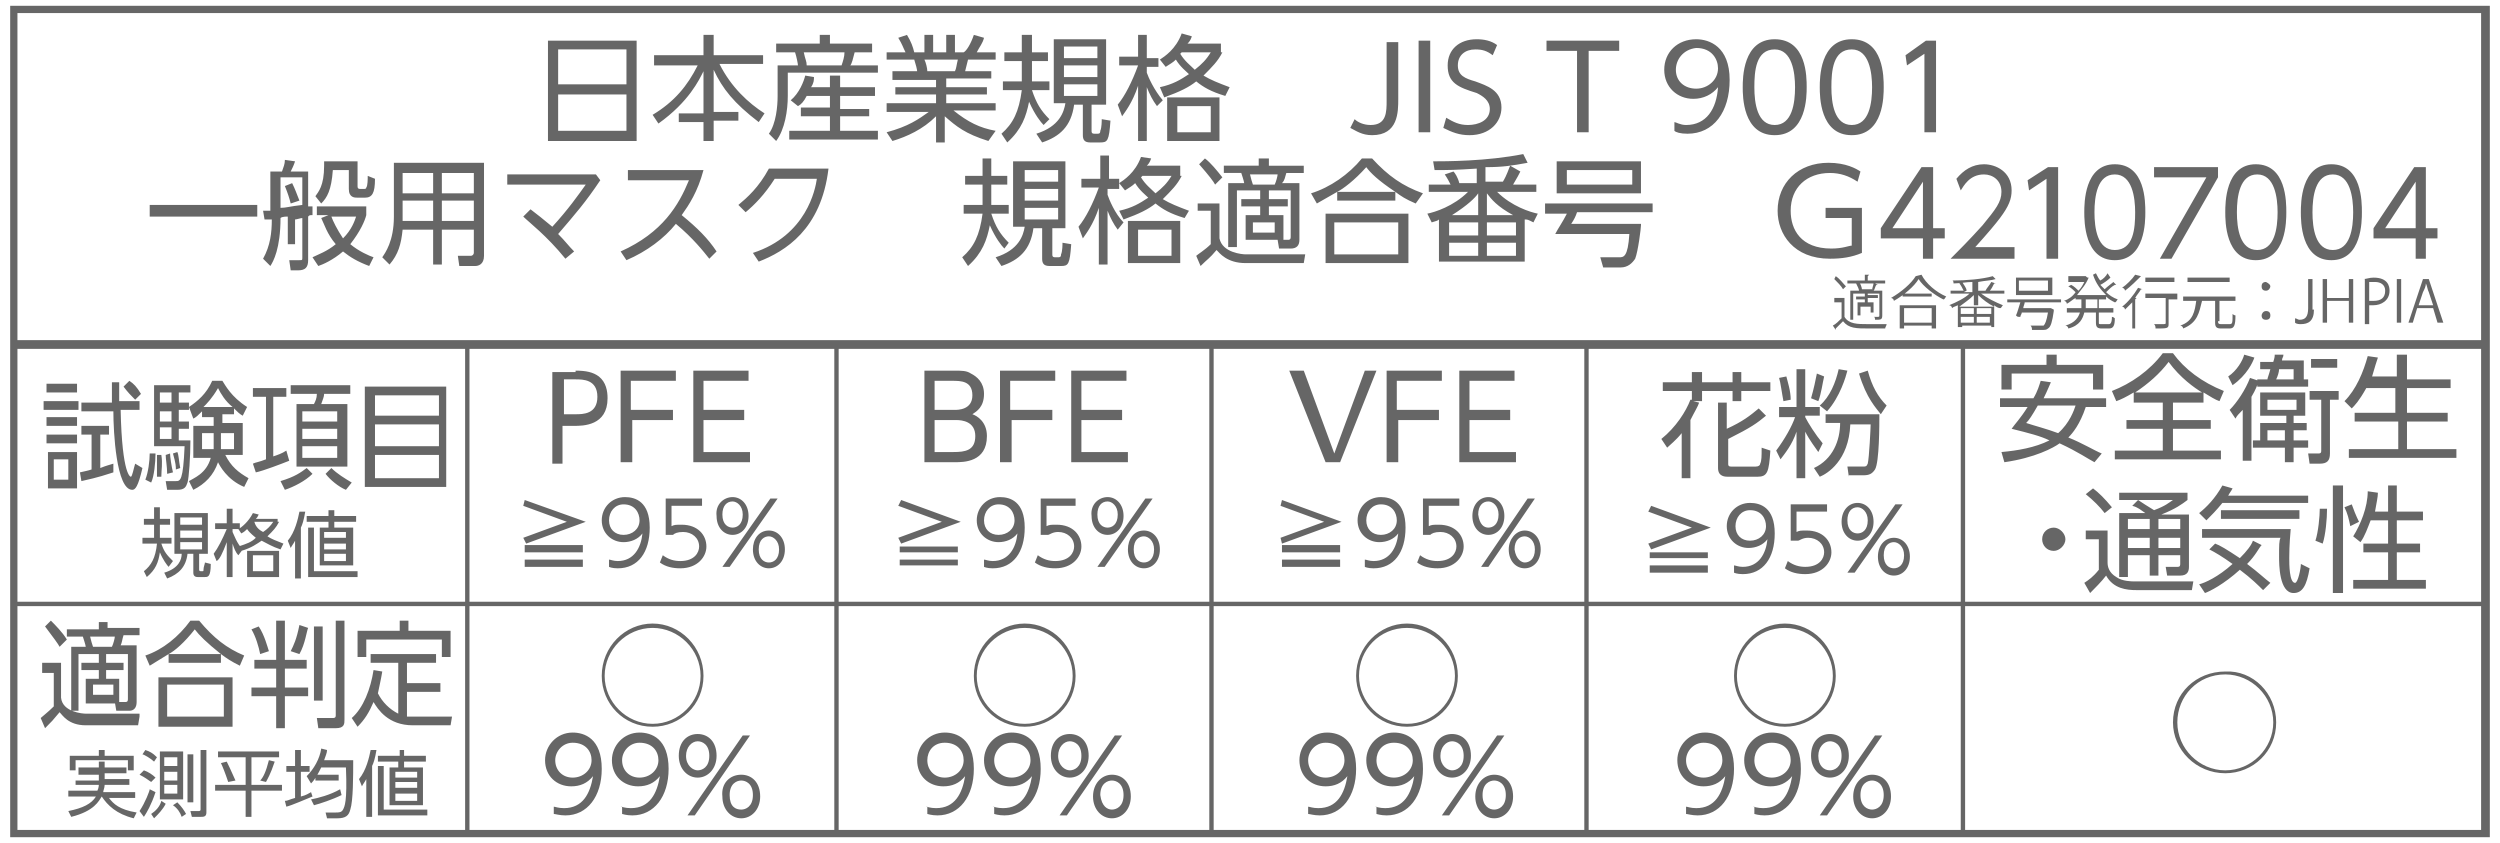
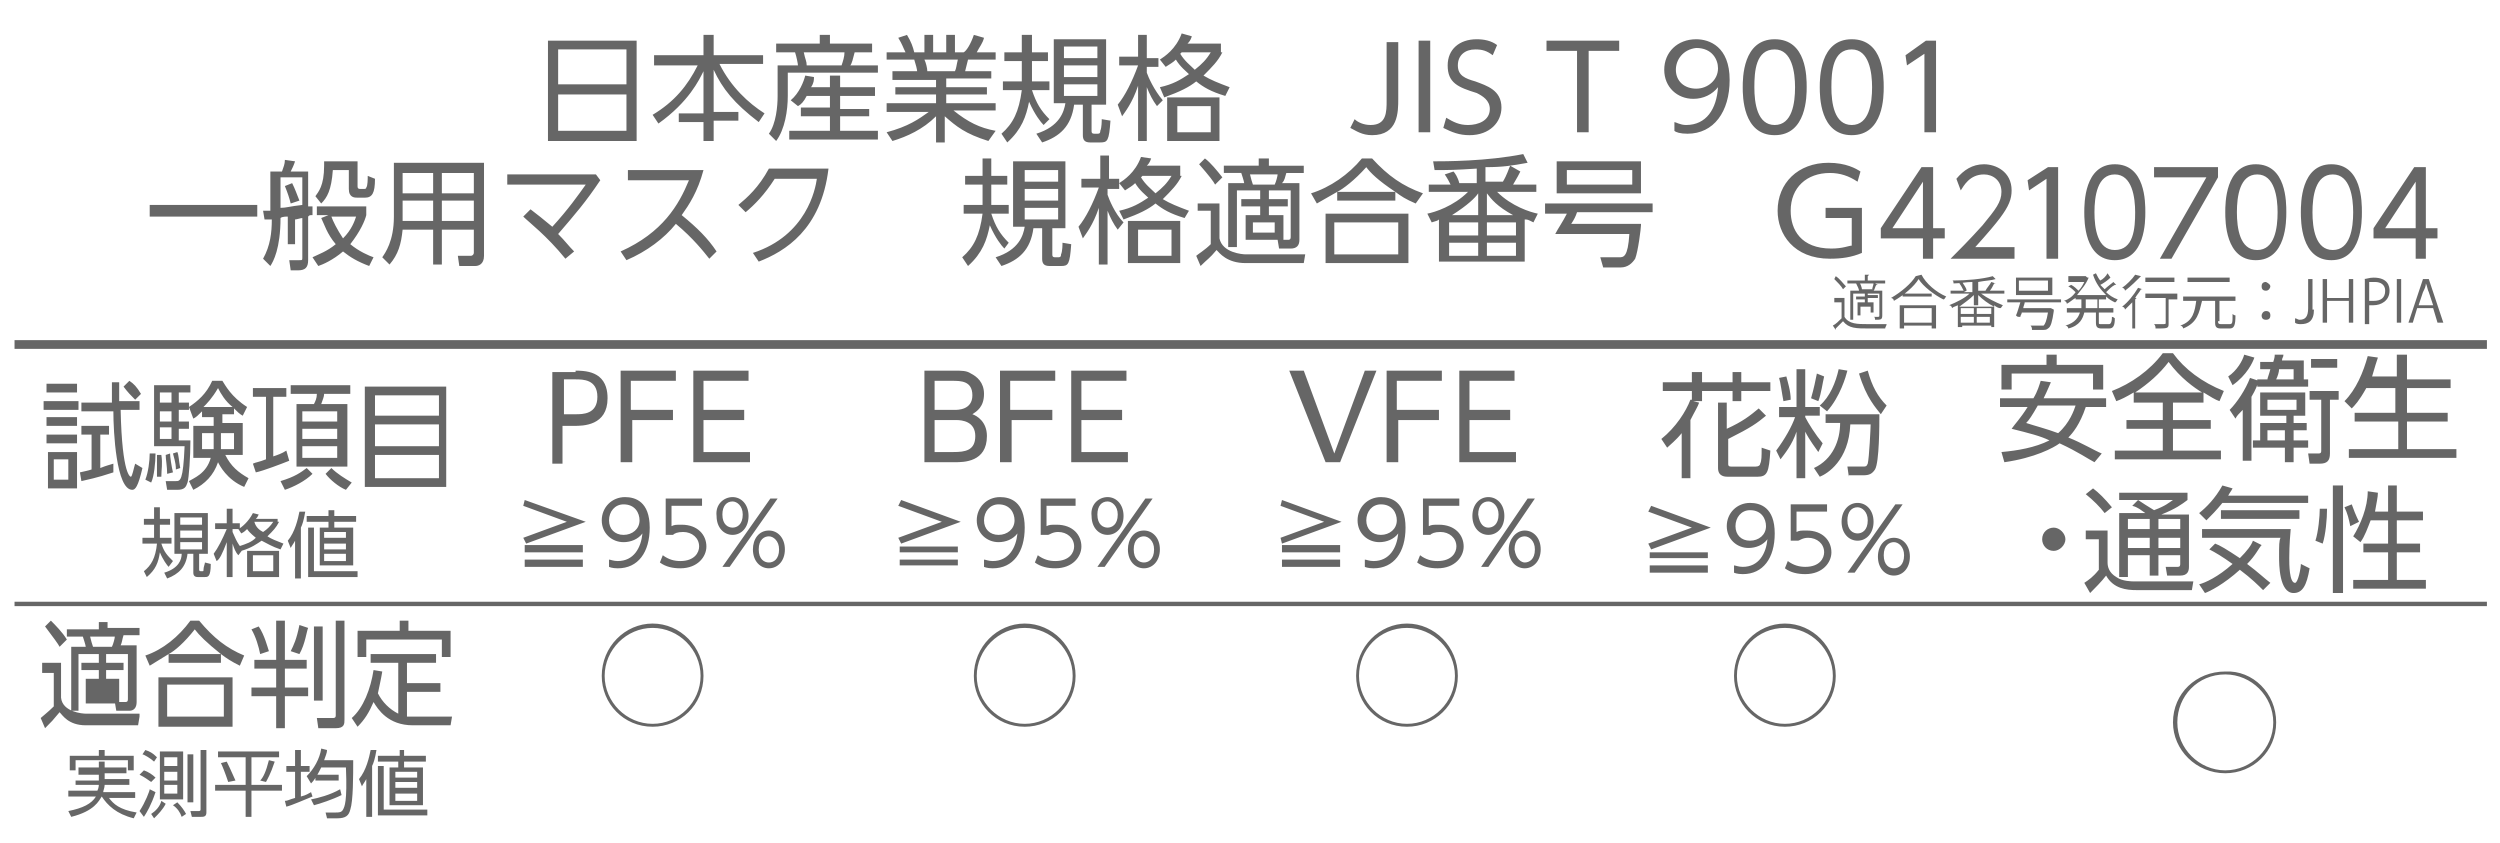
<svg xmlns="http://www.w3.org/2000/svg" version="1.1" id="レイヤー_1" x="0" y="0" viewBox="0 0 172 58" xml:space="preserve">
  <style>.st0{fill:#666}</style>
-   <path class="st0" d="M171.3 57.6H.7V.4h170.6v57.2zM1.2 57.1h169.5V.9H1.2v56.2z" />
-   <path class="st0" d="M9.6 49.3l-.1.6H5.9c-1.2 0-1.6-.7-1.8-.9-.5.6-.5.6-1 1.1l-.3-.7c.1-.1.5-.4.9-.8v-2.3h-.8v-.7h1.3V48c.1 1 1.5 1.1 1.7 1.1h3.7zm-5.5-4.8c-.1-.2-.4-.6-1-1.4l.4-.4c.3.3.8.8 1.1 1.3l-.5.5zm3.3-1.8v.5h2.2v.5H8.5c-.1.3-.1.5-.2.7h1.1v3.9c0 .4-.2.6-.5.6H8l-.1-.6h.7c.1 0 .2 0 .2-.2V45H7.3v.6h1.2v.5H7.3v.6h.9v1.7H5.9v-1.7h.9v-.6H5.6v-.5h1.2V45H5.4v3.9h-.5v-4.4h1c0-.1-.2-.7-.2-.7H4.6v-.5h2.2v-.5h.6zm.3 1.8c.1-.2.2-.6.2-.7H6.2c.1.4.1.4.2.7h1.3zm.1 2.6H6.4v.7h1.4v-.7zm8.7-1.3c-.6-.3-.9-.5-1.3-.8v.6h-3.6V45c-.5.3-.8.5-1.3.8l-.3-.7c1.2-.4 2.3-1.3 3.1-2.4h.6c1 1.2 1.9 1.9 3.1 2.4l-.3.7zm-.5.7V50h-5.1v-3.4H16zm-.6.6h-3.9v2.2h3.9v-2.2zm-.2-2.1c-1-.8-1.5-1.3-1.8-1.7-.7.9-1.4 1.5-1.8 1.7h3.6zm4.4-2.3v2.7h1.5v.6h-1.5v1.3h1.6v.6h-1.6v2.2H19v-2.2h-1.7v-.6H19V46h-1.5v-.6H19v-2.7h.6zM17.9 45c-.1-.5-.3-1.2-.6-1.7l.5-.2c.4.6.6 1.4.7 1.7l-.6.2zm2.1-.2c.2-.4.4-.8.6-1.8l.6.2c-.1.2-.2 1.1-.6 1.8l-.6-.2zm2.2-1.7v5.1h-.6v-5.1h.6zm1.5-.4v6.8c0 .3 0 .6-.6.6h-1.2l-.1-.7h1.1c.2 0 .2-.1.2-.2v-6.5h.6zm3.8 2.9h-2V45H30v.6h-2V47h2.3v.6H28v1.7h3.1l-.1.6h-2.6c-1.7 0-2.4-1.1-2.7-1.6-.3.7-.6 1.2-1.1 1.7l-.4-.6c.8-.7 1.3-2 1.5-3.3l.6.1c-.1.6-.2 1-.3 1.5.3.6.8 1.1 1.4 1.4v-3.5zm.6-2.9v.7H31v1.8h-.6V44h-5.2v1.2h-.6v-1.8h2.9v-.7h.6zM5.4 53.2v-.4h1.4v-.4h.4v.4h1.5v.4H7.2v.4h1.7v.4H7.2c0 .2-.1.4-.1.5h2.2v.4H7.5c.3.4.7.8 1.9 1l-.2.4C8 56 7.4 55.4 7 54.8c-.2.3-.5 1-2.1 1.4l-.2-.4c1-.2 1.6-.5 1.9-1H4.7v-.4h2c.1-.2.1-.4.1-.4H5.2v-.3h1.6v-.4H5.4zm1.8-1.6v.4h2v1h-.4v-.7H5.2v.7h-.4v-1h2v-.4h.4zm2.4 4.2c.4-.6.7-1.4.7-1.5l.4.2c-.3.9-.6 1.4-.8 1.7l-.3-.4zm.8-2c-.3-.2-.4-.3-.8-.5l.3-.3c.3.1.6.3.8.5l-.3.3zm.2-1.4c-.2-.2-.7-.5-.8-.5l.2-.3c.3.1.5.2.8.5l-.2.3zm-.2 3.6c.3-.2.6-.5.7-.9l.3.2c-.2.4-.5.7-.8 1l-.2-.3zm2.2-4.3V55H11v-3.3h1.6zm-.4.4h-.9v.6h.9v-.6zm0 1h-.9v.6h.9v-.6zm0 .9h-.9v.6h.9V54zm.3 2.2c-.1-.3-.3-.6-.6-.8l.3-.2c.3.3.5.6.6.8l-.3.2zm.8-4.3v3.3h-.4v-3.3h.4zm.9 4c0 .3-.2.3-.4.3h-.6l-.1-.4h.6c.1 0 .1-.1.1-.1v-4.1h.4v4.3zm5-4.2v.4h-1.9V54h2.1v.4h-2.1v1.8h-.4v-1.8h-2.1V54h2.1v-1.9H15v-.4h4.2zm-3.5 2.1c-.2-.6-.4-1.1-.5-1.3l.4-.1c.3.6.5 1.1.6 1.3l-.5.1zm2.2-.1c.2-.2.4-.6.6-1.4l.4.1c-.3.9-.5 1.2-.6 1.4l-.4-.1zm3.6 1.1c-.5.2-1.4.6-1.8.7l-.1-.4c.2 0 .3-.1.7-.2v-1.8h-.6v-.4h.6v-1.1h.4v1.1h.6v.4h-.6v1.7c.4-.1.5-.2.7-.3l.1.3zm-.4-1.4c.5-.5.9-1.2 1-1.9l.4.1c0 .2-.1.4-.2.7h2c0 1.1 0 2.8-.2 3.4-.1.4-.3.6-.9.6h-.7l-.1-.4h.7c.2 0 .4 0 .5-.2.1-.2.3-.5.2-2.9h-1.7c-.2.4-.4.8-.7 1.1l-.3-.5zm.3 1.6c.5-.1 1.3-.3 2-.7l.1.4c-.6.3-1.5.6-1.9.7l-.2-.4zm1.9-1.3h-1.6v-.4h1.6v.4zm2.3 2.5h-.4v-2.6c-.1.2-.2.3-.3.5l-.2-.5c.5-.6.7-1.5.8-2h.4c-.1.6-.2.9-.3 1.1v3.5zm2.2-4.6v.4h1.5v.4h-1.5v.4h1.3v2.6h-2.3v-2.6h.6v-.4H26V52h1.5v-.4h.3zm1.6 4.5H26v-3.4h.4v3h3v.4zm-.7-3h-1.5v.4h1.5v-.4zm0 .7h-1.5v.4h1.5v-.4zm0 .8h-1.5v.5h1.5v-.5zm-23.3-27v.6H3v-.6h2.4zm-.1-1.1v.5H3.2v-.6h2.1zm0 2.2v.6H3.2v-.6h2.1zm0 1.2v.6H3.2v-.6h2.1zm0 1.2v2.5h-2v-2.5h2zm-.6.5h-1V33h1v-1.4zm3.1.9c-1.2.4-1.8.5-2.2.6l-.1-.6c.4-.1.5-.1.8-.2v-2.4h-.7v-.6h1.9v.6h-.6v2.3c.5-.2.6-.2.9-.3v.6zm.4-6.3v1.4h1.4v.6H8.3c.1 4.6.7 4.6.7 4.6.1 0 .2-.6.3-.9l.5.3c-.3 1.3-.5 1.5-.7 1.5-1.1 0-1.3-4-1.3-5.4H5.6v-.6h2.1v-1.4h.5zm1.1 1.3c-.3-.3-.5-.5-.8-.9l.4-.4c.3.2.5.4.8.9l-.4.4zM10 33c.2-.5.3-1.3.3-1.8h.4c0 .6-.1 1.6-.3 2L10 33zm3.1-6.5v.5h-.8v.7h.7v.5h-.7v.8h.7v.5h-.7v.8h.8c0 1.1-.1 2.6-.2 2.9-.1.3-.2.5-.7.5h-.7l-.1-.6h.7c.3 0 .5 0 .6-2.4h-2.1v-4.2h2.5zm-2.3 6.3v-1.5h.3c.1.6 0 1 0 1.5h-.3zm1-5.8H11v.7h.8V27zm0 1.3H11v.7h.8v-.7zm0 1.1H11v.8h.8v-.8zm-.3 3.2c0-.5-.1-1-.1-1.3l.3-.1c0 .2.1.9.2 1.3l-.4.1zm.6-.3c0-.2 0-.4-.2-1.1l.3-.1c.1.2.1.6.2 1.1l-.3.1zm.9.8c.3-.2 1.2-.5 1.5-1.6h-1.2v-2.2h1.4v-.6h-.8v-.4c-.3.3-.4.4-.6.5L13 28c.6-.4 1.2-.9 1.6-1.8h.7c.2.3.6 1.1 1.7 1.8l-.3.6c-.2-.1-.4-.3-.6-.5v.4h-.8v.6h1.4v2.2h-1.2c.4.8.9 1.2 1.6 1.6l-.3.6c-1.2-.5-1.7-1.5-1.8-1.7-.3.9-.9 1.5-1.7 1.9l-.3-.6zm1.7-3.3h-.8v1.1h.8v-1.1zM16 28c-.5-.4-.8-.9-1-1.3-.4.7-.8 1.1-1 1.3h2zm-.8 2.3v.6h.9v-1.1h-.9v.5zm4.7 1.4c-.5.2-1.8.7-2.3.8l-.2-.6c.2-.1.4-.1.9-.3v-4.3h-.9v-.6h2.3v.6h-.9v4.1c.3-.1.6-.2.9-.4l.2.7zm-.6 1.4c1-.3 1.4-.6 1.8-.9l.4.4c-.5.5-1.3.9-1.9 1.1l-.3-.6zm4.8-6.6v.6h-1.8c0 .2-.1.4-.2.7h1.8v4.3h-3.5v-4.3h1.2c.1-.2.2-.4.2-.7H20v-.6h4.1zm-.9 1.8h-2.4v.7h2.4v-.7zm0 1.2h-2.4v.7h2.4v-.7zm0 1.2h-2.4v.8h2.4v-.8zm-.4 1.5c.4.4.9.7 1.4 1l-.4.5c-.5-.2-1.1-.7-1.4-1.1l.4-.4zm7.9-5.6v6.9h-5.6v-6.9h5.6zm-4.9 2h4.4v-1.4h-4.4v1.4zm0 .6v1.5h4.4v-1.5h-4.4zm0 2.1v1.6h4.4v-1.6h-4.4zM11.6 39c-.1-.1-.4-.5-.6-1-.1.7-.3 1.2-.9 1.7l-.2-.4c.5-.4.8-.9.9-1.9h-1V37h.8v-.9h-.7v-.4h.7v-.8h.4v.8h.7v.4H11v.9h.8v.4h-.7c.2.6.4.8.8 1.2l-.3.4zm2.7-.9h-.6v1.1s0 .1.1.1h.1c.1 0 .1 0 .1-.1 0-.2.1-.4.1-.5l.4.1c0 .9-.2.9-.4.9h-.5c-.2 0-.3-.1-.3-.3v-1.3h-.4c-.1.9-.6 1.4-1.4 1.7l-.2-.4c1-.3 1.2-.9 1.2-1.3H12v-2.8h2.3v2.8zm-.4-2.5h-1.5v.5h1.5v-.5zm0 .9h-1.5v.5h1.5v-.5zm0 .8h-1.5v.5h1.5v-.5zm2.5.9c-.2-.2-.3-.5-.4-.8v2.3h-.4v-2.4c-.3.8-.5 1.2-.7 1.3l-.2-.5c.3-.4.6-1 .9-1.7h-.8V36h.8v-1h.4v1h.5v.4H16v.2c.1.2.3.8.7 1.2l-.3.4zm2.8-2.3c-.2.4-.4.6-.8 1 .3.2.6.3 1.1.5l-.2.4c-.6-.2-.9-.4-1.3-.6-.3.2-.7.5-1.4.7l-.2-.3c.6-.2.9-.3 1.2-.6-.1-.1-.4-.3-.6-.6-.1.1-.2.2-.4.3l-.2-.3c.2-.1.7-.5 1-1.1l.4.1c-.1.2-.1.2-.2.3h1.5v.2zm0 3.8H17v-1.8h2.2v1.8zm-.4-1.5h-1.4v1.1h1.4v-1.1zm-1.3-2.3c.1.4.4.6.6.7.3-.2.5-.4.7-.7h-1.3zm3.2 3.9h-.4v-2.6c-.1.2-.2.3-.3.5l-.2-.5c.5-.6.7-1.5.8-2h.4c-.1.6-.2.9-.3 1.1v3.5zm2.3-4.7v.4h1.5v.4H23v.4h1.3v2.6H22v-2.6h.6v-.4h-1.5v-.4h1.5v-.4h.4zm1.5 4.6h-3.3v-3.4h.4v3h3v.4zm-.7-3.1h-1.5v.4h1.5v-.4zm0 .8h-1.5v.4h1.5v-.4zm0 .7h-1.5v.5h1.5v-.5zm120.3-6.3c-.4-.2-1.1-.7-2.4-1.3-.4.3-1.7 1-3.8 1.3l-.2-.7c1.1-.1 2.3-.3 3.3-.8-.6-.3-1.4-.5-2.6-.8.2-.3.6-.7 1.1-1.5h-1.9v-.6h2.3c.3-.5.4-.9.5-1.2l.7.1c-.1.2-.2.5-.5 1.1h4.3v.6h-1.4c-.4 1.2-.9 1.8-1.2 2.1 1 .4 1.8.9 2.3 1.1l-.5.6zm-3.3-6.7v-.7h.7v.7h3.2v1.7h-.7v-1.1h-5.6v1.1h-.7v-1.7h3.1zm-.6 2.8c-.4.7-.6 1-.8 1.2.6.2 1.4.4 2.2.7.8-.7 1.1-1.6 1.2-1.9h-2.6zm11.3-.2h-2v1.2h2.6v.6h-2.6V31h3.3v.6h-7.3V31h3.3v-1.5h-2.5v-.6h2.5v-1.2h-2V27c-.5.3-.9.5-1.2.6l-.3-.7c1.3-.5 2.6-1.4 3.5-2.6h.7c.8 1.1 2 2 3.5 2.6l-.3.7c-.3-.1-.6-.3-1.1-.6v.7zm0-.7c-.5-.3-1.5-1-2.3-2.1-.6.8-1.4 1.5-2.3 2.1h4.6zm1.9 1.2c.5-.5 1.1-1.4 1.4-2.2l.6.2c-.1.3-.2.6-.5 1.1v4.4h-.6v-3.5c-.3.3-.4.4-.5.6l-.4-.6zm1.7-3.6c-.1.3-.5 1.2-1.5 1.9l-.3-.6c.6-.4 1-1.1 1.1-1.5l.7.2zm.4 2.4h3.1v1.6h-.8v.5h.9v.5h-.9v.7h1v.5h-1v1h-.6v-1H155v-.5h.5v-1.2h1.8v-.5h-1.8V27zm3-2.1v1.2h.3v.5h-3.5v-.5h.7c0-.1.1-.3.2-.7h-.7v-.5h.9c.1-.3.1-.4.1-.5h.6c0 .2-.1.2-.1.4h1.5zm-1.2 4.7H156v.7h1.2v-.7zm.7-2.1h-2v.7h2v-.7zm-1.2-2.1c0 .2-.1.5-.2.7h1.2v-.7h-1zm4.1 2.1h-.6v3.7c0 .5-.2.7-.7.7h-.7l-.1-.7h.7c.2 0 .2-.1.2-.2v-3.5h-.8v-.6h2v.6zm-.1-2.2H159v-.6h1.8v.6zm4.1.8v-1.7h.7v1.7h3v.6h-3v1.7h2.8v.6h-2.8v1.9h3.4v.6h-7.4v-.6h3.4V29h-3v-.6h2.8v-1.7h-2c-.5.9-.8 1.2-1 1.4l-.5-.5c.8-.8 1.3-2 1.6-3.1l.7.1c-.1.3-.2.6-.4 1.3h1.7zm-22.8 11c0 .4-.4.8-.8.8-.5 0-.8-.4-.8-.8 0-.5.4-.8.8-.8s.8.4.8.8zm2.9-.6v2.2c0 .3.1.7.6 1 .4.3 1.1.3 1.2.3h4.1l-.1.6H147c-.7 0-1.6-.1-2.1-1-.3.4-.8.9-1.1 1.2l-.4-.7c.3-.2.6-.4 1-.9v-2.1h-.9v-.6h1.5zm-.2-1.2c-.3-.4-.8-.9-1.3-1.3l.5-.4c.4.3.8.7 1.3 1.3l-.5.4zm5.8-.1V39c0 .3-.1.6-.6.6h-.9l-.1-.6h.8c.1 0 .2 0 .2-.2v-.6h-1.5v1.4h-.6v-1.4h-1.5v1.5h-.6v-4.4h1.8c-.3-.2-.5-.4-.9-.5l.4-.4c.3.2.6.4 1.1.7.8-.3 1-.5 1.3-.7h-3.7v-.5h4.7v.5c-.4.3-.8.6-1.8 1h1.9zm-2.7.5h-1.5v.7h1.5v-.7zm0 1.3h-1.5v.7h1.5V37zm2.1-1.3h-1.5v.7h1.5v-.7zm0 1.3h-1.5v.7h1.5V37zm8.8-3v.6h-5.9c-.4.5-.8.9-1.1 1.2l-.5-.5c.5-.4 1.1-1 1.6-1.9l.7.2c-.1.2-.2.3-.3.5h5.5zm-6.4 3.4c.3.1.8.4 1.7 1 .5-.5.8-.9.9-1.2l.6.3c-.2.2-.4.7-1 1.3.8.6 1.2 1 1.6 1.3l-.5.5c-.3-.3-.8-.8-1.6-1.4-1.1 1-2.1 1.5-2.4 1.6l-.4-.6c.4-.1 1.3-.5 2.3-1.4-.7-.5-1.2-.8-1.6-1l.4-.4zm5.2-1c-.1 1.1-.1 1.8-.1 2 0 .4 0 1.7.4 1.7.2 0 .4-1 .4-1.3l.6.3c-.2 1.2-.5 1.7-1.1 1.7-1 0-1-2-1-2.5 0-.8 0-1.1.1-1.3h-5.4v-.6h6.1zm.6-.7h-5.4v-.6h5.4v.6zm1.1 1.5c.2-.6.3-1.7.3-2.2h.5c0 .7-.1 1.8-.3 2.4l-.5-.2zm1.9-3.8v7.4h-.7v-7.4h.7zm.5 2.8c-.1-.5-.2-.9-.4-1.3l.5-.2c.1.3.3.8.5 1.2l-.6.3zm2.6-1v-1.8h.6v1.8h1.8v.6h-1.8v1.6h1.6v.6h-1.6v1.9h2v.6h-5v-.6h2.4V38h-1.7v-.6h1.7v-1.6h-1.2c-.2.5-.4 1.1-.7 1.5l-.5-.4c.5-.8 1-2 1-3.1l.7.1c0 .3-.1.7-.2 1.3h.9zM43.8 2.8v6.9h-6.1V2.8h6.1zm-5.4 3h4.7V3.4h-4.7v2.4zm0 .7V9h4.7V6.5h-4.7zm10-2.7V2.4h.7v1.4h3.4v.6h-3c.8 1.6 2 2.7 3.1 3.4l-.4.6c-1.7-1.3-2.5-2.3-3.1-3.6v2.9h1.7v.6h-1.7v1.4h-.7V8.4h-1.7v-.6h1.7V4.9c-.3.6-1 2.1-3.1 3.6l-.4-.6c1.5-.9 2.4-2 3.1-3.4h-3v-.7h3.4zm8-.8v-.6h.7V3H60v.6h-1.2c-.1.4-.2.8-.3.9h1.9V5h-6.2v1.6c0 1-.2 2.3-.8 3.1l-.5-.5c.5-.7.6-1.9.6-2.6V4.5h1.4c0-.1-.1-.6-.2-.9h-1.3V3h3zm.7 3v-.8h.7V6h2.4v.6h-2.4v.9h2V8h-2v1h2.6v.6h-6.1V9h2.8V8h-2v-.6h2v-.8h-1.6c-.2.4-.4.6-.6.7l-.5-.4c.6-.5.9-1.3 1-1.7l.6.1c0 .2 0 .4-.2.7h1.3zm.8-1.5c.1-.3.2-.6.2-.9h-2.8c.1.5.2.6.2.9h2.4zM68 9.7c-1.6-.5-2.2-1-3-1.7v1.8h-.6V8c-.9.9-2 1.4-3 1.7l-.4-.6c1.5-.4 2.2-.9 2.9-1.4H61v-.6h3.4v-.6h-2.8V6h2.8v-.5h-3v-.6h1.7c0-.1-.1-.5-.2-.8H61v-.5h1.3c-.2-.4-.2-.5-.5-1l.6-.2c.3.5.4.8.5 1.2h.7V2.4h.6v1.2h.9V2.4h.6v1.2h.6c.2-.1.5-.6.7-1.2l.7.2c-.1.4-.3.6-.5 1h1.3v.5h-1.9l-.2.8h1.8v.5h-3.1V6h2.8v.5h-2.8v.6h3.4v.5h-2.9c1 .8 1.8 1.2 2.9 1.4l-.5.7zm-2.3-4.8c.1-.2.1-.4.2-.8h-2.3c.1.2.2.6.2.8h1.9zm6.1 3.7c-.2-.2-.6-.7-1-1.6-.2 1-.5 1.9-1.5 2.8l-.4-.6c.8-.7 1.2-1.5 1.4-3H69v-.6h1.3V4.2h-1.2v-.6h1.2V2.4h.7v1.2h1.1v.6H71v1.4h1.2v.6H71c.3.9.6 1.4 1.2 2l-.4.4zm4.3-1.4h-1V9c0 .1 0 .2.2.2h.2c.1 0 .2 0 .2-.2.1-.2.1-.7.1-.8l.6.1c-.1 1.4-.2 1.5-.7 1.5H75c-.4 0-.5-.2-.5-.5V7.2h-.6c-.2 1.5-1 2.2-2.2 2.6l-.4-.6c1.6-.5 1.9-1.5 2-2.1h-.8V2.7h3.6v4.5zm-.6-4h-2.3V4h2.3v-.8zm0 1.3h-2.3v.8h2.3v-.8zm0 1.3h-2.3v.8h2.3v-.8zm4.1 1.5c-.3-.4-.5-.8-.7-1.3v3.7h-.6V5.9c-.4 1.2-.9 1.8-1.1 2.1l-.3-.8c.5-.6 1-1.6 1.4-2.7H77v-.6h1.3V2.4h.6V4h.8v.6h-.8V5c.1.3.5 1.2 1.1 1.9l-.4.4zm4.5-3.7c-.3.6-.7 1-1.3 1.6.5.3 1 .5 1.8.8l-.3.6c-1-.3-1.5-.6-2-1-.5.4-1.1.7-2.2 1.1l-.3-.7c.9-.2 1.4-.5 2-.9-.2-.2-.6-.5-.9-1-.2.2-.4.3-.7.5l-.4-.5c.3-.2 1.1-.7 1.5-1.8l.7.2c-.1.3-.2.4-.3.5H84v.6zm-.2 6.1h-3.6v-3h3.6v3zm-.6-2.4H81v1.8h2.3V7.3zm-2-3.7l-.1.1c.3.5.7.8 1 1.1.5-.4.8-.7 1.1-1.2h-2zm14.9-.8v4c0 .9 0 2.5-1.8 2.5-.7 0-1.1-.3-1.5-.5l.3-.6c.2.2.6.4 1.1.4 1.1 0 1.1-.9 1.1-1.7v-4h.8zm2.2 0v6.3h-.8V2.8h.8zm4.3 1c-.4-.3-.7-.4-1.2-.4-.7 0-1.2.4-1.2 1.1 0 .7.5.9 1.2 1.1.8.3 1.8.6 1.8 1.8 0 1-.8 1.9-2.2 1.9-.7 0-1.2-.2-1.8-.5l.2-.7c.5.3.9.5 1.5.5.7 0 1.5-.3 1.5-1.1 0-.6-.5-.9-.9-1.1-1.3-.4-2-.7-2-1.9 0-1.1.8-1.8 2-1.8.5 0 1 .1 1.4.4l-.3.7zm6.6 5.3h-.8V3.5h-2.1v-.7h5v.7h-2.1v5.6zm5.9-.7c.1 0 .4.2.8.2 1.4 0 2.1-1.1 2.2-2.6-.4.5-1 .8-1.7.8-1.1 0-2-.8-2-2s.9-2.1 2.2-2.1c.9 0 2.3.5 2.3 2.8 0 2.2-1.1 3.7-2.9 3.7-.5 0-.8-.1-.9-.2v-.6zm.1-3.6c0 .8.6 1.3 1.4 1.3.8 0 1.5-.6 1.5-1.4 0-.6-.4-1.4-1.5-1.4-.9.1-1.4.8-1.4 1.5zm4.6 1.2c0-.6 0-3.3 2.2-3.3s2.2 2.6 2.2 3.3c0 .6 0 3.3-2.2 3.3s-2.2-2.7-2.2-3.3zm3.6 0c0-1-.2-2.6-1.4-2.6-1.3 0-1.4 1.5-1.4 2.6s.2 2.6 1.4 2.6 1.4-1.5 1.4-2.6zm1.7 0c0-.6 0-3.3 2.2-3.3s2.2 2.6 2.2 3.3c0 .6 0 3.3-2.2 3.3s-2.2-2.7-2.2-3.3zm3.6 0c0-1-.2-2.6-1.4-2.6-1.3 0-1.4 1.5-1.4 2.6s.2 2.6 1.4 2.6 1.4-1.5 1.4-2.6zm3.7-3.2h.7v6.3h-.8V3.7l-1.2.8-.1-.7 1.4-1zM17.7 14.1v.8h-7.4v-.8h7.4zm2.6 2.7h-.5v-1.9c-.1 0-.4 0-.5.1 0 2.1-.5 3-.7 3.3l-.5-.5c.5-.9.6-1.8.6-2.7h-.5l-.1-.6h.5v-2.7h.8c.1-.3.2-.5.2-.8l.7.1c-.1.3-.2.5-.3.7h1.2v2.4h.3v.6c-.2 0-.2 0-.3.1v3c0 .5-.2.7-.7.7H20l-.1-.7h.7c.2 0 .2 0 .2-.2V15c-.1 0-.4.1-.5.1v1.7zm-1-2.5c.4 0 .6-.1 1.5-.2v-1.9h-1.5v2.1zm.7-.3c-.1-.4-.2-.7-.4-1.2l.5-.2c.2.4.3.7.5 1.2l-.6.2zm5.4 4.3c-.8-.3-1.3-.6-1.8-1-.7.6-1.4.9-1.7 1l-.4-.6c.4-.2 1-.4 1.6-.9-.6-.7-.8-1.4-1-1.8l.5-.2h-.8v-.6h3.4v.6c-.1.4-.4 1.1-1.1 2 .6.5 1.3.8 1.6.9l-.3.6zm-.8-7.2v1.7c0 .1 0 .2.2.2h.2c.1 0 .2 0 .2-.1.1-.1.1-.6.1-.8l.5.2c0 1-.2 1.3-.7 1.3h-.5c-.2 0-.6 0-.6-.6v-1.3h-1.1c-.1 1.4-.4 1.9-.8 2.3l-.4-.5c.2-.3.6-.7.6-2.1v-.3h2.3zm-1.8 3.8c.1.3.4.9.8 1.5.6-.6.8-1.2.9-1.5h-1.7zm10.5 2.7c0 .6-.4.7-.6.7h-1.1l-.1-.7h.9c.1 0 .2-.1.2-.2v-1.6h-2.2v2.4h-.6v-2.4h-2.1c-.1 1-.3 1.7-.9 2.4l-.5-.5c.2-.3.8-1.1.8-2.8v-3.7h6.2v6.4zm-3.5-3.8h-2.1v1.4h2.1v-1.4zm0-1.9h-2.1v1.4h2.1v-1.4zm2.8 0h-2.2v1.4h2.2v-1.4zm0 1.9h-2.2v1.4h2.2v-1.4zm6.3 4c-1.3-1.6-2.5-2.5-2.9-2.9l.5-.5c.4.3.9.7 1.5 1.2 1.1-1.2 1.8-2.2 2.3-2.9h-5.4V12H41l.3.4c-1 1.5-1.7 2.3-2.9 3.7.5.5.7.8 1.1 1.2l-.6.5zm9.9 0c-.4-.5-1.1-1.4-2.3-2.4-.8 1-2 1.9-3.4 2.5l-.4-.6c2.9-1.3 4-3.2 4.7-4.9h-4.2v-.7h5.2c-.4 1.5-1 2.4-1.5 3.1 1.1.9 1.8 1.6 2.4 2.5l-.5.5zm3-.4c3.7-1.2 4.3-4.4 4.4-5.1h-2.9c-.7 1.1-1.4 1.8-2 2.3l-.5-.5c.6-.5 1.4-1.2 2.1-2.5H57c-.5 4.2-3 5.7-4.8 6.4l-.4-.6zm17.3-.3c-.2-.2-.6-.7-1-1.6-.2 1-.5 1.9-1.5 2.8l-.4-.6c.8-.7 1.2-1.5 1.4-3h-1.3v-.6h1.3v-1.4h-1.2v-.6h1.2v-1.2h.6v1.2h1.1v.6h-1.1v1.4h1.2v.6h-1.2c.3.9.6 1.4 1.2 2l-.3.4zm4.3-1.4h-1v1.8c0 .1 0 .2.2.2h.2c.1 0 .2 0 .2-.2.1-.2.1-.7.1-.8l.6.1c-.1 1.4-.2 1.5-.7 1.5h-.8c-.4 0-.5-.2-.5-.5v-2.1h-.6c-.2 1.5-1 2.2-2.2 2.6l-.4-.6c1.6-.5 1.9-1.5 2-2.1h-.8v-4.5h3.6v4.6zm-.6-4h-2.3v.8h2.3v-.8zm0 1.3h-2.3v.8h2.3V13zm0 1.3h-2.3v.8h2.3v-.8zm4.1 1.5c-.3-.4-.5-.8-.7-1.3v3.7h-.6v-3.9c-.4 1.2-.9 1.8-1.1 2.1l-.3-.8c.5-.6 1-1.6 1.4-2.7h-1.2v-.6h1.3v-1.6h.6v1.6h.7v.7h-.8v.4c.1.3.5 1.3 1.1 1.9l-.4.5zm4.4-3.7c-.3.6-.7 1-1.3 1.6.5.3 1 .5 1.8.8l-.3.5c-1-.3-1.5-.6-2-1-.5.4-1.1.7-2.2 1.1l-.3-.6c.9-.2 1.4-.5 2-.9-.2-.2-.6-.5-.9-1-.2.2-.4.3-.7.5l-.4-.5c.3-.2 1.1-.7 1.5-1.8l.7.1c-.1.3-.2.4-.3.5h2.3v.7zm-.1 6h-3.6v-2.9h3.6v2.9zm-.6-2.3h-2.3v1.8h2.3v-1.8zm-2-3.7l-.1.1c.3.5.7.8 1 1.1.5-.4.8-.7 1.1-1.2h-2zm11.2 5.4l-.1.6h-4c-1.3 0-1.8-.7-2-.9-.5.6-.6.6-1.1 1.1l-.3-.7c.1-.1.6-.4 1-.8v-2.3h-.9V14h1.5v2.4c.2 1 1.6 1.1 1.8 1.1h4.1zm-6.2-4.8c-.1-.2-.4-.6-1.1-1.4l.4-.4c.4.3.8.8 1.2 1.3l-.5.5zm3.7-1.8v.5h2.4v.5h-1.2c-.1.3-.1.5-.3.7h1.2v3.9c0 .4-.2.6-.6.6H88l-.1-.6h.7c.1 0 .2 0 .2-.2v-3.2h-1.5v.6h1.3v.5h-1.3v.6h1v1.7h-2.6v-1.7h1v-.6h-1.3v-.5h1.3v-.6h-1.6V17h-.6v-4.4h1.1c0-.1-.2-.7-.2-.7h-1.2v-.5h2.4v-.5h.7zm.4 1.8c.1-.2.2-.6.2-.7H86c.1.4.1.4.2.7h1.5zm0 2.6h-1.5v.7h1.5v-.7zm9.7-1.3c-.7-.3-1-.5-1.4-.8v.6h-4v-.6c-.5.3-.9.5-1.4.8l-.4-.7c1.3-.4 2.6-1.3 3.5-2.4h.7c1.1 1.2 2.1 1.9 3.5 2.4l-.5.7zm-.5.7v3.4h-5.7v-3.4h5.7zm-.7.6h-4.4v2.2h4.4v-2.2zm-.2-2.1c-1.2-.8-1.7-1.3-2-1.7-.8.9-1.6 1.5-2 1.7h4zm8.6-1.4c-.1.2-.2.4-.5.9h1.6v.5H103c1 1 2.3 1.4 2.8 1.5l-.3.6c-.4-.2-.4-.2-.6-.2V18H99v-2.9c-.1.1-.2.1-.5.2l-.3-.6c.5-.1 1.8-.5 2.8-1.5h-2.7v-.5h1.5c-.1-.2-.2-.4-.4-.7l.6-.2c.1.1.3.4.4.8h1.2v-1c-1.6.1-1.8.1-2.9.1l-.1-.6c.8 0 3.7 0 6.2-.5l.3.6c-1.1.2-1.7.3-2.9.3v1h1.2c.3-.5.4-.9.5-1.1l.7.4zm-4.9 3.5v.9h2v-.9h-2zm0 1.4v.9h2v-.9h-2zm2-1.9v-1.5c-.2.3-.7.8-1.8 1.5h1.8zm2.4 0c-1.1-.6-1.5-1.1-1.8-1.5v1.5h1.8zm-1.8.5v.9h2v-.9h-2zm0 1.4v.9h2v-.9h-2zm10.6-1.2c0 .2-.2 1.8-.4 2.3-.2.3-.5.6-1 .6h-1.2l-.2-.7h1.3c.3 0 .6 0 .7-1.6H107c.2-.4.5-.8.8-1.4h-1.5V14h7.4v.6h-5.2c-.1.3-.2.5-.4.8h4.8zm0-2.2h-5.8v-2.2h5.8v2.2zm-.6-1.6h-4.5v1h4.5v-1zm15.5.8c-.6-.4-1.2-.6-1.9-.6-1.6 0-2.7 1-2.7 2.6 0 1.3.7 2.6 2.8 2.6.8 0 1.2-.2 1.4-.2V15h-1.8v-.7h2.5v3.1c-.7.3-1.4.4-2.2.4-2.5 0-3.6-1.7-3.6-3.3 0-1.9 1.4-3.3 3.5-3.3 1.2 0 1.9.4 2.2.6l-.2.7zm4.5 5.3v-1.4h-2.9v-.7l2.8-4.2h.8v4.2h.8v.7h-.8v1.4h-.7zm-2.1-2.1h2.1v-3.2l-2.1 3.2zm8.4 1.4v.7h-4.4c.5-.5 1.3-1.3 2.2-2.3.9-1.1 1.3-1.6 1.3-2.3 0-.8-.6-1.2-1.2-1.2-1 0-1.4.8-1.6 1.1l-.3-.8c.5-.6 1.1-1 1.9-1 .8 0 1.9.5 1.9 1.8 0 .6-.2 1.1-.8 1.9-.3.4-.8 1-1.7 2h2.7zm2.3-5.6h.7v6.3h-.8v-5.5l-1.2.8-.1-.7 1.4-.9zm2.5 3.1c0-.6 0-3.3 2.1-3.3s2.1 2.6 2.1 3.3c0 .6 0 3.3-2.1 3.3s-2.1-2.7-2.1-3.3zm3.5 0c0-1-.2-2.6-1.4-2.6s-1.4 1.5-1.4 2.6.2 2.6 1.4 2.6c1.3 0 1.4-1.5 1.4-2.6zm5.7-3.1v.7l-3.2 5.6h-.8l3.2-5.6h-3.6v-.7h4.4zm.5 3.1c0-.6 0-3.3 2.1-3.3s2.1 2.6 2.1 3.3c0 .6 0 3.3-2.1 3.3s-2.1-2.7-2.1-3.3zm3.6 0c0-1-.2-2.6-1.4-2.6s-1.4 1.5-1.4 2.6.2 2.6 1.4 2.6 1.4-1.5 1.4-2.6zm1.6 0c0-.6 0-3.3 2.1-3.3s2.1 2.6 2.1 3.3c0 .6 0 3.3-2.1 3.3s-2.1-2.7-2.1-3.3zm3.6 0c0-1-.2-2.6-1.4-2.6s-1.4 1.5-1.4 2.6.2 2.6 1.4 2.6 1.4-1.5 1.4-2.6zm4.3 3.2v-1.4h-2.9v-.7l2.8-4.2h.8v4.2h.8v.7h-.8v1.4h-.7zm-2.1-2.1h2.1v-3.2l-2.1 3.2zM48.4 46.5c0 2-1.6 3.5-3.5 3.5-2 0-3.5-1.6-3.5-3.5 0-2 1.6-3.6 3.5-3.6s3.5 1.6 3.5 3.6zm-6.8 0c0 1.8 1.5 3.3 3.3 3.3 1.8 0 3.3-1.5 3.3-3.3 0-1.8-1.5-3.3-3.3-3.3-1.8 0-3.3 1.5-3.3 3.3zm32.4 0c0 2-1.6 3.5-3.5 3.5-2 0-3.5-1.6-3.5-3.5 0-2 1.6-3.6 3.5-3.6s3.5 1.6 3.5 3.6zm-6.8 0c0 1.8 1.5 3.3 3.3 3.3 1.8 0 3.3-1.5 3.3-3.3 0-1.8-1.5-3.3-3.3-3.3-1.8 0-3.3 1.5-3.3 3.3zm33.1 0c0 2-1.6 3.5-3.5 3.5-2 0-3.5-1.6-3.5-3.5 0-2 1.6-3.6 3.5-3.6s3.5 1.6 3.5 3.6zm-6.8 0c0 1.8 1.5 3.3 3.3 3.3 1.8 0 3.3-1.5 3.3-3.3 0-1.8-1.5-3.3-3.3-3.3-1.9 0-3.3 1.5-3.3 3.3zm32.8 0c0 2-1.6 3.5-3.5 3.5-2 0-3.5-1.6-3.5-3.5 0-2 1.6-3.6 3.5-3.6s3.5 1.6 3.5 3.6zm-6.8 0c0 1.8 1.5 3.3 3.3 3.3 1.8 0 3.3-1.5 3.3-3.3 0-1.8-1.5-3.3-3.3-3.3-1.9 0-3.3 1.5-3.3 3.3zm37.1 3.2c0 2-1.6 3.5-3.5 3.5-2 0-3.6-1.6-3.6-3.5 0-2 1.6-3.5 3.6-3.5 1.9-.1 3.5 1.5 3.5 3.5zm-6.8 0c0 1.8 1.5 3.3 3.3 3.3 1.8 0 3.3-1.5 3.3-3.3 0-1.8-1.5-3.3-3.3-3.3-1.9 0-3.3 1.5-3.3 3.3zm-32.9-22c-.1.3-.3.6-.6 1.2v4h-.6v-3.1c-.4.5-.8.8-1 1l-.4-.6c1-.8 1.7-1.9 2-2.7h.1v-.6h-2v-.6h2v-.7h.7v.7h2.1v-.7h.6v.7h2v.6h-2v.7h-.6v-.7h-2.1v.7h-.6l.4.1zm1.9-.1v1.9c1.1-.5 1.6-.9 2.2-1.4l.5.5c-.6.5-1 .8-2.6 1.6v1.7c0 .1 0 .2.2.2h1.7c.2 0 .3-.1.3-.2.1-.2.1-.5.1-1.1l.6.2c-.1 1.5-.2 1.8-.9 1.8h-2c-.2 0-.7 0-.7-.6v-4.5h.6zm3.6 1V28h1.2v-2.6h.6V28h1v.6h-1v.1c.2.4.7 1.2 1.2 1.8l-.3.6c-.2-.3-.6-.8-.9-1.4v3.2h-.6v-3.2c-.3.9-.8 1.5-1.1 1.9l-.3-.6c.6-.8 1.1-1.7 1.3-2.3h-1.1zm.3-1c-.1-.5-.2-1.3-.3-1.6l.5-.1c.1.4.3 1 .3 1.6l-.5.1zm2.8-1.7c-.1.4-.2 1.2-.4 1.7l-.5-.2c.2-.7.3-1.2.4-1.7l.5.2zm1.7 6.9l-.1-.7h1c.3 0 .3 0 .4-.2.1-.4.2-2.5.2-2.7h-1.4c-.1 2.5-1.6 3.4-2.1 3.6l-.4-.6c1.3-.6 1.8-1.9 1.8-3.1h-1v-.6h3.7c0 .7 0 3.3-.3 3.8-.2.3-.4.4-.8.4h-1zm-2-4.9c.7-.6 1.1-1.6 1.3-2.5l.6.1c-.1.4-.5 1.8-1.4 2.8l-.5-.4zm3.3-2.4c.3 1.1.7 1.8 1.3 2.4l-.4.6c-.3-.4-1-1.1-1.5-2.8l.6-.2zm-10.8 10.8l-4.1 1.5-.2-.4 3-1.1-3-1.1.2-.4 4.1 1.5zm-.2 1.7v.4h-4V38h4zm0 .9v.5h-4v-.5h4zm1.8 0c.1 0 .3.1.6.1 1.1 0 1.6-.9 1.7-1.9-.3.4-.8.6-1.3.6-.8 0-1.5-.6-1.5-1.5s.7-1.6 1.6-1.6c.7 0 1.7.3 1.7 2.1 0 1.7-.8 2.8-2.2 2.8-.4 0-.6-.1-.6-.1v-.5zm.1-2.7c0 .6.4 1 1 1s1.1-.4 1.1-1c0-.5-.3-1.1-1.1-1.1-.6 0-1 .5-1 1.1zm6.2-1h-2v1.4c.2-.1.3-.1.7-.1 1.1 0 1.7.7 1.7 1.5 0 .7-.6 1.5-1.8 1.5-.5 0-1-.1-1.4-.4l.2-.5c.4.3.8.4 1.2.4 1 0 1.3-.6 1.3-1 0-.6-.5-1-1.1-1-.4 0-.6.2-.7.2h-.5v-2.5h2.5v.5zm2.2-.6c.6 0 1.1.5 1.1 1.3s-.5 1.3-1.1 1.3c-.6 0-1.1-.5-1.1-1.3s.5-1.3 1.1-1.3zm0 2.1c.3 0 .7-.2.7-.9 0-.6-.4-.9-.7-.9-.4 0-.7.3-.7.9 0 .7.4.9.7.9zm2.6-2h.5l-3.3 4.7h-.5l3.3-4.7zm-.1 2.3c.6 0 1.1.5 1.1 1.3s-.5 1.3-1.1 1.3-1.1-.5-1.1-1.3.5-1.3 1.1-1.3zm0 2.1c.3 0 .7-.2.7-.9 0-.6-.4-.9-.7-.9-.3 0-.7.2-.7.9s.4.9.7.9zM89.7 25.5l2.1 5.7 2.1-5.7h.8l-2.5 6.3h-1l-2.5-6.3h1zm9.3 2.7v.7h-2.8v2.9h-.8v-6.3h3.8v.7h-3.1v2H99zm4.9 0v.7h-2.8v2.2h3.2v.7h-3.9v-6.3h3.8v.7h-3.1v2h2.8zm-11.6 7.7l-4.1 1.5-.1-.4 3-1.1-3-1.1.1-.4 4.1 1.5zm-.1 1.7v.4h-4v-.5h4zm0 .9v.5h-4v-.5h4zm1.7 0c.1 0 .3.1.6.1 1.1 0 1.6-.9 1.7-1.9-.3.4-.8.6-1.3.6-.8 0-1.5-.6-1.5-1.5s.7-1.6 1.6-1.6c.7 0 1.7.3 1.7 2.1 0 1.7-.8 2.8-2.2 2.8-.4 0-.6-.1-.6-.1v-.5zm.1-2.7c0 .6.4 1 1 1s1.1-.4 1.1-1c0-.5-.3-1.1-1.1-1.1-.6 0-1 .5-1 1.1zm6.3-1h-2v1.4c.2-.1.3-.1.7-.1 1.1 0 1.7.7 1.7 1.5 0 .7-.6 1.5-1.8 1.5-.5 0-1-.1-1.4-.4l.2-.5c.4.3.8.4 1.2.4 1 0 1.3-.6 1.3-1 0-.6-.5-1-1.1-1-.4 0-.6.1-.7.2h-.5v-2.5h2.5v.5zm2.1-.6c.6 0 1.1.5 1.1 1.3s-.5 1.3-1.1 1.3c-.6 0-1.1-.5-1.1-1.3s.5-1.3 1.1-1.3zm0 2.1c.3 0 .7-.2.7-.9 0-.6-.4-.9-.7-.9-.4 0-.7.3-.7.9.1.7.4.9.7.9zm2.7-2h.5l-3.2 4.7h-.5l3.2-4.7zm-.2 2.2c.6 0 1.1.5 1.1 1.3s-.5 1.3-1.1 1.3-1.1-.5-1.1-1.3c0-.7.5-1.3 1.1-1.3zm0 2.2c.3 0 .7-.2.7-.9 0-.6-.4-.9-.7-.9-.3 0-.7.2-.7.9.1.7.5.9.7.9zM65.6 25.5c.6 0 .9 0 1.2.2.4.2.9.6.9 1.4 0 .9-.5 1.2-.8 1.4.3.1 1 .5 1 1.5 0 1.8-1.6 1.8-2.2 1.8h-2.1v-6.3h2zm-1.3.7v2h1.4c.2 0 1.2 0 1.2-1s-.8-1-1.4-1h-1.2zm0 2.6v2.3h1.3c.8 0 1.5-.1 1.5-1.1s-.9-1.1-1.3-1.1h-1.5zm8.1-.6v.7h-2.8v2.9h-.8v-6.3h3.8v.7h-3.1v2h2.9zm4.8 0v.7h-2.8v2.2h3.2v.7h-3.9v-6.3h3.8v.7h-3.1v2h2.8zm-11.1 7.7L62 37.4l-.2-.4 3-1.1-3-1.1.2-.4 4.1 1.5zm-.2 1.7v.4h-4v-.4h4zm0 .9v.4h-4v-.4h4zm1.8 0c.1 0 .3.1.6.1 1.1 0 1.6-.9 1.7-1.9-.3.4-.8.6-1.3.6-.8 0-1.5-.6-1.5-1.5s.7-1.6 1.6-1.6c.7 0 1.7.3 1.7 2.1 0 1.7-.8 2.8-2.2 2.8-.4 0-.6-.1-.6-.1v-.5zm0-2.7c0 .6.4 1 1 1s1.1-.4 1.1-1c0-.5-.3-1.1-1.1-1.1-.6 0-1 .5-1 1.1zm6.3-1h-2v1.4c.2-.1.3-.1.7-.1 1.1 0 1.7.7 1.7 1.5 0 .7-.6 1.5-1.8 1.5-.5 0-1-.1-1.4-.4l.2-.5c.4.3.8.4 1.2.4 1 0 1.3-.6 1.3-1 0-.6-.5-1-1.1-1-.4 0-.6.2-.7.2h-.5v-2.5H74v.5zm2.2-.6c.6 0 1.1.5 1.1 1.3s-.5 1.3-1.1 1.3c-.6 0-1.1-.5-1.1-1.3-.1-.8.5-1.3 1.1-1.3zm0 2.1c.3 0 .7-.2.7-.9 0-.6-.4-.9-.7-.9-.4 0-.7.3-.7.9 0 .7.4.9.7.9zm2.6-2h.5L76 39h-.5l3.3-4.7zm-.1 2.2c.6 0 1.1.5 1.1 1.3s-.5 1.3-1.1 1.3c-.6 0-1.1-.5-1.1-1.3 0-.7.4-1.3 1.1-1.3zm0 2.2c.3 0 .7-.2.7-.9 0-.6-.4-.9-.7-.9-.3 0-.7.2-.7.9s.4.9.7.9zM39.6 25.5c.7 0 1.2.1 1.6.4.5.4.6 1 .6 1.5 0 1.9-1.7 1.9-2.3 1.9h-.8v2.6H38v-6.3h1.6zm0 3c.5 0 1.5 0 1.5-1.2s-1-1.2-1.5-1.2h-.8v2.4h.8zm6.7-.3v.7h-2.8v2.9h-.8v-6.3h3.8v.7h-3.1v2h2.9zm4.9 0v.7h-2.8v2.2h3.2v.7h-3.9v-6.3h3.8v.7h-3.1v2h2.8zm-10.9 7.7l-4.1 1.5-.2-.4 3-1.1-3-1.1.1-.4 4.2 1.5zm-.2 1.7v.4h-4v-.5h4zm0 .9v.5h-4v-.5h4zm1.8 0c.1 0 .3.1.6.1 1.1 0 1.6-.9 1.7-1.9-.3.4-.8.6-1.3.6-.8 0-1.5-.6-1.5-1.5s.7-1.6 1.6-1.6c.7 0 1.7.3 1.7 2.1 0 1.7-.8 2.8-2.2 2.8-.4 0-.6-.1-.6-.1v-.5zm0-2.7c0 .6.4 1 1 1s1.1-.4 1.1-1c0-.5-.3-1.1-1.1-1.1-.6 0-1 .5-1 1.1zm6.3-1h-2v1.4c.2-.1.3-.1.7-.1 1.1 0 1.7.7 1.7 1.5 0 .7-.6 1.5-1.8 1.5-.5 0-1-.1-1.4-.4l.2-.5c.4.3.8.4 1.2.4 1 0 1.3-.6 1.3-1 0-.6-.5-1-1.1-1-.4 0-.6.1-.7.2h-.5v-2.5h2.5v.5zm2.2-.6c.6 0 1.1.5 1.1 1.3s-.5 1.3-1.1 1.3c-.6 0-1.1-.5-1.1-1.3-.1-.8.5-1.3 1.1-1.3zm0 2.1c.3 0 .7-.2.7-.9 0-.6-.4-.9-.7-.9-.4 0-.7.3-.7.9 0 .7.4.9.7.9zm2.6-2h.5L50.2 39h-.5l3.3-4.7zm-.1 2.2c.6 0 1.1.5 1.1 1.3s-.5 1.3-1.1 1.3c-.6 0-1.1-.5-1.1-1.3 0-.7.4-1.3 1.1-1.3zm0 2.2c.3 0 .7-.2.7-.9 0-.6-.4-.9-.7-.9-.3 0-.7.2-.7.9s.4.9.7.9zm74-18.2v1.3c.3.5.9.5 1.6.5h1.3c0 .1-.1.2-.1.3h-1.1c-.9 0-1.4 0-1.8-.5l-.5.5v.1l-.2-.3c.2-.1.4-.3.6-.5v-1.1h-.5v-.3h.7zm-.6-1.5c.3.2.5.5.7.7l-.2.2c-.1-.2-.4-.5-.6-.7l.1-.2zm2.5 1c-.1-.1-.1-.1 0 0 0-.2.1-.4.1-.5h-1.8v-.2h1.2v-.4h.3l-.1.1v.3h1.2v.2h-.7l.2.1h-.1c-.1.1-.1.3-.2.4h.6v1.7c0 .3-.1.3-.5.3 0-.1 0-.2-.1-.2h.2c.2 0 .2 0 .2-.1v-1.5h-1.8V22h-.2v-2h.6c0-.1-.1-.3-.2-.5l.2-.1c.1.1.2.4.2.5h-.1.8zm-.5.9v-.3h-.6v-.2h.6v-.3h.2v.2h.7v.2h-.7v.3h.4v.7h-.9v.2h-.2v-.9h.5zm.4.6v-.4h-.7v.4h.7zm3.5-2.6c-.1 0-.1 0 0 0 .3.6 1 1.2 1.7 1.5-.1.1-.1.2-.2.2-.6-.3-1.4-.9-1.7-1.4-.3.5-1 1.1-1.7 1.5 0-.1-.1-.2-.2-.2.7-.4 1.4-1 1.7-1.5l.4-.1zm-1.5 3.7V21h2.5v1.6h-.3v-.2H131v.2h-.3zm.2-2.4h2v.2h-2v-.2zm2 1H131v1h1.9v-1zm4.8-1h-1.4c.4.3 1 .6 1.5.8-.1.1-.1.2-.2.2s-.3-.1-.4-.2v1.5h-.2v-.1h-2v.1h-.3V21c-.2.1-.3.1-.4.2 0-.1-.1-.2-.2-.2.5-.2 1.1-.5 1.4-.8h-1.3V20h.9c-.1-.2-.2-.4-.3-.5l.2-.1c.1.2.3.4.3.6l-.2.1h.6v-.7c-.4 0-.9.1-1.3.1 0-.1 0-.2-.1-.2 1 0 2.1-.1 2.8-.3l.2.2c-.3.1-.7.1-1.2.2v.6h.5c.1-.2.3-.4.4-.6l.3.1h-.1c-.1.2-.2.4-.3.5h1v.2zm-1.9.1c-.3.3-.6.5-1 .8h2.4c-.4-.2-.8-.5-1.1-.8v.7h-.3v-.7zm0 1.3v-.4h-.9v.4h.9zm-.9.2v.4h.9v-.4h-.9zm2.1-.2v-.4h-1v.4h1zm-1 .6h.9v-.4h-.9v.4zm5.7-1.4h-2.4c0 .1-.1.3-.1.4h1.9l.2.1v.1c-.1.7-.2 1.1-.4 1.2-.1.1-.2.1-.5.1h-.6c0-.1 0-.2-.1-.3h.9c.1-.1.2-.3.3-.9h-1.8c0 .1-.1.2-.1.3-.2 0-.2 0-.3-.1.1-.2.2-.6.3-.9h-.9v-.2h3.7v.2zm-.5-1.7v1.2h-2.5v-1.2h2.5zm-.3.9v-.7h-2v.7h2zm4.3-.9c-.2.2-.5.4-.7.5l.3.3c.2-.2.5-.4.6-.5l.2.2h-.1c-.2.1-.4.3-.6.5.2.2.5.4.8.5-.1.1-.1.2-.2.2-.2-.1-.4-.2-.6-.4v.2h-.5v.6h1v.3h-1v.7c0 .1 0 .1.2.1h.5c.1 0 .2-.1.2-.5.1 0 .2.1.2.1 0 .5-.1.7-.4.7h-.5c-.3 0-.4-.1-.4-.4v-.7h-.8c-.1.4-.3.9-1.1 1.1 0-.1-.1-.2-.2-.2.7-.2.9-.6 1-.9h-.9v-.3h1v-.6h-.4v-.1c-.2.1-.4.3-.6.4 0-.1-.1-.2-.2-.2.3-.1.6-.3.8-.6-.1-.1-.3-.3-.5-.4l.2-.1c.2.1.4.3.5.4.2-.2.3-.4.4-.6h-1.1V19h1.2c.1.1.1.1.2.1-.2.5-.5.8-.8 1.2h2c-.4-.4-.7-.8-.9-1.4l.2-.1c.1.2.2.4.3.5.2-.1.4-.3.5-.5l.2.3zm-.9 2.1v-.6h-.8v.6h.8zm3-2.2s-.1 0 0 0c-.3.3-.7.7-1.1 1 0-.1-.1-.2-.2-.2.3-.2.7-.6.9-.9l.4.1zm-.6 3.6v-1.8l-.5.5c0-.1-.1-.2-.2-.2.4-.3.8-.8 1.1-1.3l.3.1h-.1c-.1.2-.3.4-.4.6h.1l-.1.1v2h-.2zm3.1-2.3v.3h-.6v1.7c0 .3-.1.3-.9.3 0-.1 0-.2-.1-.3h.5c.3 0 .3 0 .3-.1v-1.7h-1.4v-.3h2.2zm-.2-1.2v.3h-2v-.3h2zm1.9 1.6c-.2.8-.3 1.5-1.3 1.9 0-.1-.1-.2-.2-.2.9-.3 1-1 1.1-1.7h.4zm1.1 1.4c0 .1 0 .2.2.2h.6c.2 0 .2-.1.2-.7.1.1.2.1.2.1 0 .7-.1.9-.4.9h-.6c-.3 0-.4-.1-.4-.4v-1.5h-2.2v-.3h3.6v.3h-1.1v1.4zm.8-3v.3h-2.9v-.3h2.9zm2.8.6c0 .1-.1.3-.3.3-.2 0-.3-.1-.3-.3 0-.2.1-.3.3-.3.2.1.3.2.3.3zm0 2c0 .2-.1.3-.3.3-.2 0-.3-.1-.3-.3 0-.1.1-.3.3-.3.2 0 .3.1.3.3zm3-.4c0 .8-.4 1-.9 1-.1 0-.3 0-.4-.1v-.3c.1 0 .2.1.3.1.4 0 .6-.2.6-.8v-2h.3v2.1zm2.7.9h-.3v-1.5h-1.5v1.5h-.3v-3h.3v1.3h1.5v-1.3h.3v3zm.7-3c.2 0 .4-.1.7-.1 1 0 1.1.6 1.1.9 0 .7-.6 1-1.1 1h-.3v1.3h-.3v-3.1zm.4 1.5h.3c.5 0 .8-.2.8-.7 0-.4-.3-.6-.7-.6h-.4v1.3zm1.9-1.5h.3v3h-.3v-3zm3.2 3h-.4l-.3-1h-1.1l-.3 1h-.3l1-3h.4l1 3zm-.7-1.2l-.3-.9c-.1-.2-.1-.4-.2-.6 0 .2-.1.4-.2.6l-.3.9h1zM1 23.4h170.1v.6H1zm0 18h170.1v.3H1z" />
-   <path class="st0" d="M57.4 23.6h.3v33.7h-.3zm-25.4 0h.3v33.7H32zm51.2 0h.3v33.7h-.3zm25.8 0h.3v33.7h-.3zm25.9 0h.3v33.7h-.3zM38.1 55.5c.1 0 .3.1.7.1 1.3 0 1.8-1 2-2.2-.4.5-.9.7-1.5.7-1 0-1.8-.7-1.8-1.8 0-1 .8-1.9 1.9-1.9.8 0 2 .4 2 2.5 0 1.9-1 3.2-2.5 3.2-.4 0-.7-.1-.8-.1v-.5zm.1-3.2c0 .7.5 1.2 1.2 1.2s1.3-.5 1.3-1.2c0-.6-.4-1.2-1.3-1.2-.7 0-1.2.6-1.2 1.2zm4.5 3.2c.1 0 .3.1.7.1 1.3 0 1.8-1 2-2.2-.4.5-.9.7-1.5.7-1 0-1.8-.7-1.8-1.8 0-1 .8-1.9 1.9-1.9.8 0 2 .4 2 2.5 0 1.9-1 3.2-2.5 3.2-.4 0-.7-.1-.7-.1v-.5zm.1-3.2c0 .7.5 1.2 1.2 1.2s1.3-.5 1.3-1.2c0-.6-.4-1.2-1.3-1.2-.7 0-1.2.6-1.2 1.2zm8.2 1c.7 0 1.3.5 1.3 1.5 0 .9-.6 1.5-1.3 1.5-.7 0-1.3-.6-1.3-1.5-.1-.9.5-1.5 1.3-1.5zm0 2.4c.3 0 .8-.2.8-1s-.5-1-.8-1c-.3 0-.8.2-.8 1s.4 1 .8 1zm.1-5.1h.5l-3.8 5.5h-.5l3.8-5.5zm-3.1-.1c.7 0 1.3.5 1.3 1.5 0 .9-.6 1.5-1.3 1.5-.7 0-1.3-.6-1.3-1.5 0-1 .6-1.5 1.3-1.5zm0 2.5c.3 0 .8-.2.8-1s-.5-1-.8-1c-.4 0-.8.4-.8 1 0 .7.5 1 .8 1zm15.7 2.5c.1 0 .3.1.7.1 1.3 0 1.8-1 2-2.2-.4.5-.9.7-1.5.7-1 0-1.8-.7-1.8-1.8 0-1 .8-1.9 1.9-1.9.8 0 2 .4 2 2.5 0 1.9-1 3.2-2.5 3.2-.4 0-.7-.1-.7-.1v-.5zm.1-3.2c0 .7.5 1.2 1.2 1.2s1.3-.5 1.3-1.2c0-.6-.4-1.2-1.3-1.2-.8 0-1.2.6-1.2 1.2zm4.5 3.2c.1 0 .3.1.7.1 1.3 0 1.8-1 2-2.2-.4.5-.9.7-1.5.7-1 0-1.8-.7-1.8-1.8 0-1 .8-1.9 1.9-1.9.8 0 2 .4 2 2.5 0 1.9-1 3.2-2.5 3.2-.4 0-.7-.1-.7-.1v-.5zm.1-3.2c0 .7.5 1.2 1.2 1.2s1.3-.5 1.3-1.2c0-.6-.4-1.2-1.3-1.2-.7 0-1.2.6-1.2 1.2zm8.1 1c.7 0 1.3.5 1.3 1.5 0 .9-.6 1.5-1.3 1.5-.7 0-1.3-.6-1.3-1.5s.6-1.5 1.3-1.5zm0 2.4c.3 0 .8-.2.8-1s-.5-1-.8-1c-.3 0-.8.2-.8 1 .1.8.5 1 .8 1zm.2-5.1h.5l-3.8 5.5h-.5l3.8-5.5zm-3.1-.1c.7 0 1.3.5 1.3 1.5 0 .9-.6 1.5-1.3 1.5-.7 0-1.3-.6-1.3-1.5 0-1 .6-1.5 1.3-1.5zm0 2.5c.3 0 .8-.2.8-1s-.5-1-.8-1c-.4 0-.8.4-.8 1 0 .7.5 1 .8 1zM90 55.5c.1 0 .3.1.7.1 1.3 0 1.8-1 2-2.2-.4.5-.9.7-1.5.7-1 0-1.8-.7-1.8-1.8 0-1 .8-1.9 1.9-1.9.8 0 2 .4 2 2.5 0 1.9-1 3.2-2.5 3.2-.4 0-.7-.1-.8-.1v-.5zm0-3.2c0 .7.5 1.2 1.2 1.2s1.3-.5 1.3-1.2c0-.6-.4-1.2-1.3-1.2-.7 0-1.2.6-1.2 1.2zm4.6 3.2c.1 0 .3.1.7.1 1.3 0 1.8-1 2-2.2-.4.5-.9.7-1.5.7-1 0-1.8-.7-1.8-1.8 0-1 .8-1.9 1.9-1.9.8 0 2 .4 2 2.5 0 1.9-1 3.2-2.5 3.2-.4 0-.7-.1-.7-.1v-.5zm.1-3.2c0 .7.5 1.2 1.2 1.2s1.3-.5 1.3-1.2c0-.6-.4-1.2-1.3-1.2-.8 0-1.2.6-1.2 1.2zm8.1 1c.7 0 1.3.5 1.3 1.5 0 .9-.6 1.5-1.3 1.5-.7 0-1.3-.6-1.3-1.5s.6-1.5 1.3-1.5zm0 2.4c.3 0 .8-.2.8-1s-.5-1-.8-1c-.3 0-.8.2-.8 1s.5 1 .8 1zm.2-5.1h.5l-3.8 5.5h-.5l3.8-5.5zm-3.1-.1c.7 0 1.3.5 1.3 1.5 0 .9-.6 1.5-1.3 1.5-.7 0-1.3-.6-1.3-1.5 0-1 .6-1.5 1.3-1.5zm0 2.5c.3 0 .8-.2.8-1s-.5-1-.8-1c-.4 0-.8.4-.8 1 0 .7.5 1 .8 1zm16.1 2.5c.1 0 .3.1.7.1 1.3 0 1.8-1 2-2.2-.4.5-.9.7-1.5.7-1 0-1.8-.7-1.8-1.8 0-1 .8-1.9 1.9-1.9.8 0 2 .4 2 2.5 0 1.9-1 3.2-2.5 3.2-.4 0-.7-.1-.8-.1v-.5zm0-3.2c0 .7.5 1.2 1.2 1.2s1.3-.5 1.3-1.2c0-.6-.4-1.2-1.3-1.2-.7 0-1.2.6-1.2 1.2zm4.6 3.2c.1 0 .3.1.7.1 1.3 0 1.8-1 2-2.2-.4.5-.9.7-1.5.7-1 0-1.8-.7-1.8-1.8 0-1 .8-1.9 1.9-1.9.8 0 2 .4 2 2.5 0 1.9-1 3.2-2.5 3.2-.4 0-.7-.1-.7-.1v-.5zm.1-3.2c0 .7.5 1.2 1.2 1.2s1.3-.5 1.3-1.2c0-.6-.4-1.2-1.3-1.2-.8 0-1.2.6-1.2 1.2zm8.1 1c.7 0 1.3.5 1.3 1.5 0 .9-.6 1.5-1.3 1.5-.7 0-1.3-.6-1.3-1.5s.6-1.5 1.3-1.5zm0 2.4c.3 0 .8-.2.8-1s-.5-1-.8-1c-.3 0-.8.2-.8 1s.5 1 .8 1zm.2-5.1h.5l-3.8 5.5h-.5l3.8-5.5zm-3.1-.1c.7 0 1.3.5 1.3 1.5 0 .9-.6 1.5-1.3 1.5-.7 0-1.3-.6-1.3-1.5 0-1 .6-1.5 1.3-1.5zm0 2.5c.3 0 .8-.2.8-1s-.5-1-.8-1c-.4 0-.8.4-.8 1 0 .7.4 1 .8 1z" />
+   <path class="st0" d="M9.6 49.3l-.1.6H5.9c-1.2 0-1.6-.7-1.8-.9-.5.6-.5.6-1 1.1l-.3-.7c.1-.1.5-.4.9-.8v-2.3h-.8v-.7h1.3V48c.1 1 1.5 1.1 1.7 1.1h3.7zm-5.5-4.8c-.1-.2-.4-.6-1-1.4l.4-.4c.3.3.8.8 1.1 1.3l-.5.5zm3.3-1.8v.5h2.2v.5H8.5c-.1.3-.1.5-.2.7h1.1v3.9c0 .4-.2.6-.5.6H8l-.1-.6h.7c.1 0 .2 0 .2-.2V45H7.3v.6h1.2v.5H7.3v.6h.9v1.7H5.9v-1.7h.9v-.6H5.6v-.5h1.2V45H5.4v3.9h-.5v-4.4h1c0-.1-.2-.7-.2-.7H4.6v-.5h2.2v-.5h.6zm.3 1.8c.1-.2.2-.6.2-.7H6.2c.1.4.1.4.2.7h1.3zm.1 2.6H6.4h1.4v-.7zm8.7-1.3c-.6-.3-.9-.5-1.3-.8v.6h-3.6V45c-.5.3-.8.5-1.3.8l-.3-.7c1.2-.4 2.3-1.3 3.1-2.4h.6c1 1.2 1.9 1.9 3.1 2.4l-.3.7zm-.5.7V50h-5.1v-3.4H16zm-.6.6h-3.9v2.2h3.9v-2.2zm-.2-2.1c-1-.8-1.5-1.3-1.8-1.7-.7.9-1.4 1.5-1.8 1.7h3.6zm4.4-2.3v2.7h1.5v.6h-1.5v1.3h1.6v.6h-1.6v2.2H19v-2.2h-1.7v-.6H19V46h-1.5v-.6H19v-2.7h.6zM17.9 45c-.1-.5-.3-1.2-.6-1.7l.5-.2c.4.6.6 1.4.7 1.7l-.6.2zm2.1-.2c.2-.4.4-.8.6-1.8l.6.2c-.1.2-.2 1.1-.6 1.8l-.6-.2zm2.2-1.7v5.1h-.6v-5.1h.6zm1.5-.4v6.8c0 .3 0 .6-.6.6h-1.2l-.1-.7h1.1c.2 0 .2-.1.2-.2v-6.5h.6zm3.8 2.9h-2V45H30v.6h-2V47h2.3v.6H28v1.7h3.1l-.1.6h-2.6c-1.7 0-2.4-1.1-2.7-1.6-.3.7-.6 1.2-1.1 1.7l-.4-.6c.8-.7 1.3-2 1.5-3.3l.6.1c-.1.6-.2 1-.3 1.5.3.6.8 1.1 1.4 1.4v-3.5zm.6-2.9v.7H31v1.8h-.6V44h-5.2v1.2h-.6v-1.8h2.9v-.7h.6zM5.4 53.2v-.4h1.4v-.4h.4v.4h1.5v.4H7.2v.4h1.7v.4H7.2c0 .2-.1.4-.1.5h2.2v.4H7.5c.3.4.7.8 1.9 1l-.2.4C8 56 7.4 55.4 7 54.8c-.2.3-.5 1-2.1 1.4l-.2-.4c1-.2 1.6-.5 1.9-1H4.7v-.4h2c.1-.2.1-.4.1-.4H5.2v-.3h1.6v-.4H5.4zm1.8-1.6v.4h2v1h-.4v-.7H5.2v.7h-.4v-1h2v-.4h.4zm2.4 4.2c.4-.6.7-1.4.7-1.5l.4.2c-.3.9-.6 1.4-.8 1.7l-.3-.4zm.8-2c-.3-.2-.4-.3-.8-.5l.3-.3c.3.1.6.3.8.5l-.3.3zm.2-1.4c-.2-.2-.7-.5-.8-.5l.2-.3c.3.1.5.2.8.5l-.2.3zm-.2 3.6c.3-.2.6-.5.7-.9l.3.2c-.2.4-.5.7-.8 1l-.2-.3zm2.2-4.3V55H11v-3.3h1.6zm-.4.4h-.9v.6h.9v-.6zm0 1h-.9v.6h.9v-.6zm0 .9h-.9v.6h.9V54zm.3 2.2c-.1-.3-.3-.6-.6-.8l.3-.2c.3.3.5.6.6.8l-.3.2zm.8-4.3v3.3h-.4v-3.3h.4zm.9 4c0 .3-.2.3-.4.3h-.6l-.1-.4h.6c.1 0 .1-.1.1-.1v-4.1h.4v4.3zm5-4.2v.4h-1.9V54h2.1v.4h-2.1v1.8h-.4v-1.8h-2.1V54h2.1v-1.9H15v-.4h4.2zm-3.5 2.1c-.2-.6-.4-1.1-.5-1.3l.4-.1c.3.6.5 1.1.6 1.3l-.5.1zm2.2-.1c.2-.2.4-.6.6-1.4l.4.1c-.3.9-.5 1.2-.6 1.4l-.4-.1zm3.6 1.1c-.5.2-1.4.6-1.8.7l-.1-.4c.2 0 .3-.1.7-.2v-1.8h-.6v-.4h.6v-1.1h.4v1.1h.6v.4h-.6v1.7c.4-.1.5-.2.7-.3l.1.3zm-.4-1.4c.5-.5.9-1.2 1-1.9l.4.1c0 .2-.1.4-.2.7h2c0 1.1 0 2.8-.2 3.4-.1.4-.3.6-.9.6h-.7l-.1-.4h.7c.2 0 .4 0 .5-.2.1-.2.3-.5.2-2.9h-1.7c-.2.4-.4.8-.7 1.1l-.3-.5zm.3 1.6c.5-.1 1.3-.3 2-.7l.1.4c-.6.3-1.5.6-1.9.7l-.2-.4zm1.9-1.3h-1.6v-.4h1.6v.4zm2.3 2.5h-.4v-2.6c-.1.2-.2.3-.3.5l-.2-.5c.5-.6.7-1.5.8-2h.4c-.1.6-.2.9-.3 1.1v3.5zm2.2-4.6v.4h1.5v.4h-1.5v.4h1.3v2.6h-2.3v-2.6h.6v-.4H26V52h1.5v-.4h.3zm1.6 4.5H26v-3.4h.4v3h3v.4zm-.7-3h-1.5v.4h1.5v-.4zm0 .7h-1.5v.4h1.5v-.4zm0 .8h-1.5v.5h1.5v-.5zm-23.3-27v.6H3v-.6h2.4zm-.1-1.1v.5H3.2v-.6h2.1zm0 2.2v.6H3.2v-.6h2.1zm0 1.2v.6H3.2v-.6h2.1zm0 1.2v2.5h-2v-2.5h2zm-.6.5h-1V33h1v-1.4zm3.1.9c-1.2.4-1.8.5-2.2.6l-.1-.6c.4-.1.5-.1.8-.2v-2.4h-.7v-.6h1.9v.6h-.6v2.3c.5-.2.6-.2.9-.3v.6zm.4-6.3v1.4h1.4v.6H8.3c.1 4.6.7 4.6.7 4.6.1 0 .2-.6.3-.9l.5.3c-.3 1.3-.5 1.5-.7 1.5-1.1 0-1.3-4-1.3-5.4H5.6v-.6h2.1v-1.4h.5zm1.1 1.3c-.3-.3-.5-.5-.8-.9l.4-.4c.3.2.5.4.8.9l-.4.4zM10 33c.2-.5.3-1.3.3-1.8h.4c0 .6-.1 1.6-.3 2L10 33zm3.1-6.5v.5h-.8v.7h.7v.5h-.7v.8h.7v.5h-.7v.8h.8c0 1.1-.1 2.6-.2 2.9-.1.3-.2.5-.7.5h-.7l-.1-.6h.7c.3 0 .5 0 .6-2.4h-2.1v-4.2h2.5zm-2.3 6.3v-1.5h.3c.1.6 0 1 0 1.5h-.3zm1-5.8H11v.7h.8V27zm0 1.3H11v.7h.8v-.7zm0 1.1H11v.8h.8v-.8zm-.3 3.2c0-.5-.1-1-.1-1.3l.3-.1c0 .2.1.9.2 1.3l-.4.1zm.6-.3c0-.2 0-.4-.2-1.1l.3-.1c.1.2.1.6.2 1.1l-.3.1zm.9.8c.3-.2 1.2-.5 1.5-1.6h-1.2v-2.2h1.4v-.6h-.8v-.4c-.3.3-.4.4-.6.5L13 28c.6-.4 1.2-.9 1.6-1.8h.7c.2.3.6 1.1 1.7 1.8l-.3.6c-.2-.1-.4-.3-.6-.5v.4h-.8v.6h1.4v2.2h-1.2c.4.8.9 1.2 1.6 1.6l-.3.6c-1.2-.5-1.7-1.5-1.8-1.7-.3.9-.9 1.5-1.7 1.9l-.3-.6zm1.7-3.3h-.8v1.1h.8v-1.1zM16 28c-.5-.4-.8-.9-1-1.3-.4.7-.8 1.1-1 1.3h2zm-.8 2.3v.6h.9v-1.1h-.9v.5zm4.7 1.4c-.5.2-1.8.7-2.3.8l-.2-.6c.2-.1.4-.1.9-.3v-4.3h-.9v-.6h2.3v.6h-.9v4.1c.3-.1.6-.2.9-.4l.2.7zm-.6 1.4c1-.3 1.4-.6 1.8-.9l.4.4c-.5.5-1.3.9-1.9 1.1l-.3-.6zm4.8-6.6v.6h-1.8c0 .2-.1.4-.2.7h1.8v4.3h-3.5v-4.3h1.2c.1-.2.2-.4.2-.7H20v-.6h4.1zm-.9 1.8h-2.4v.7h2.4v-.7zm0 1.2h-2.4v.7h2.4v-.7zm0 1.2h-2.4v.8h2.4v-.8zm-.4 1.5c.4.4.9.7 1.4 1l-.4.5c-.5-.2-1.1-.7-1.4-1.1l.4-.4zm7.9-5.6v6.9h-5.6v-6.9h5.6zm-4.9 2h4.4v-1.4h-4.4v1.4zm0 .6v1.5h4.4v-1.5h-4.4zm0 2.1v1.6h4.4v-1.6h-4.4zM11.6 39c-.1-.1-.4-.5-.6-1-.1.7-.3 1.2-.9 1.7l-.2-.4c.5-.4.8-.9.9-1.9h-1V37h.8v-.9h-.7v-.4h.7v-.8h.4v.8h.7v.4H11v.9h.8v.4h-.7c.2.6.4.8.8 1.2l-.3.4zm2.7-.9h-.6v1.1s0 .1.1.1h.1c.1 0 .1 0 .1-.1 0-.2.1-.4.1-.5l.4.1c0 .9-.2.9-.4.9h-.5c-.2 0-.3-.1-.3-.3v-1.3h-.4c-.1.9-.6 1.4-1.4 1.7l-.2-.4c1-.3 1.2-.9 1.2-1.3H12v-2.8h2.3v2.8zm-.4-2.5h-1.5v.5h1.5v-.5zm0 .9h-1.5v.5h1.5v-.5zm0 .8h-1.5v.5h1.5v-.5zm2.5.9c-.2-.2-.3-.5-.4-.8v2.3h-.4v-2.4c-.3.8-.5 1.2-.7 1.3l-.2-.5c.3-.4.6-1 .9-1.7h-.8V36h.8v-1h.4v1h.5v.4H16v.2c.1.2.3.8.7 1.2l-.3.4zm2.8-2.3c-.2.4-.4.6-.8 1 .3.2.6.3 1.1.5l-.2.4c-.6-.2-.9-.4-1.3-.6-.3.2-.7.5-1.4.7l-.2-.3c.6-.2.9-.3 1.2-.6-.1-.1-.4-.3-.6-.6-.1.1-.2.2-.4.3l-.2-.3c.2-.1.7-.5 1-1.1l.4.1c-.1.2-.1.2-.2.3h1.5v.2zm0 3.8H17v-1.8h2.2v1.8zm-.4-1.5h-1.4v1.1h1.4v-1.1zm-1.3-2.3c.1.4.4.6.6.7.3-.2.5-.4.7-.7h-1.3zm3.2 3.9h-.4v-2.6c-.1.2-.2.3-.3.5l-.2-.5c.5-.6.7-1.5.8-2h.4c-.1.6-.2.9-.3 1.1v3.5zm2.3-4.7v.4h1.5v.4H23v.4h1.3v2.6H22v-2.6h.6v-.4h-1.5v-.4h1.5v-.4h.4zm1.5 4.6h-3.3v-3.4h.4v3h3v.4zm-.7-3.1h-1.5v.4h1.5v-.4zm0 .8h-1.5v.4h1.5v-.4zm0 .7h-1.5v.5h1.5v-.5zm120.3-6.3c-.4-.2-1.1-.7-2.4-1.3-.4.3-1.7 1-3.8 1.3l-.2-.7c1.1-.1 2.3-.3 3.3-.8-.6-.3-1.4-.5-2.6-.8.2-.3.6-.7 1.1-1.5h-1.9v-.6h2.3c.3-.5.4-.9.5-1.2l.7.1c-.1.2-.2.5-.5 1.1h4.3v.6h-1.4c-.4 1.2-.9 1.8-1.2 2.1 1 .4 1.8.9 2.3 1.1l-.5.6zm-3.3-6.7v-.7h.7v.7h3.2v1.7h-.7v-1.1h-5.6v1.1h-.7v-1.7h3.1zm-.6 2.8c-.4.7-.6 1-.8 1.2.6.2 1.4.4 2.2.7.8-.7 1.1-1.6 1.2-1.9h-2.6zm11.3-.2h-2v1.2h2.6v.6h-2.6V31h3.3v.6h-7.3V31h3.3v-1.5h-2.5v-.6h2.5v-1.2h-2V27c-.5.3-.9.5-1.2.6l-.3-.7c1.3-.5 2.6-1.4 3.5-2.6h.7c.8 1.1 2 2 3.5 2.6l-.3.7c-.3-.1-.6-.3-1.1-.6v.7zm0-.7c-.5-.3-1.5-1-2.3-2.1-.6.8-1.4 1.5-2.3 2.1h4.6zm1.9 1.2c.5-.5 1.1-1.4 1.4-2.2l.6.2c-.1.3-.2.6-.5 1.1v4.4h-.6v-3.5c-.3.3-.4.4-.5.6l-.4-.6zm1.7-3.6c-.1.3-.5 1.2-1.5 1.9l-.3-.6c.6-.4 1-1.1 1.1-1.5l.7.2zm.4 2.4h3.1v1.6h-.8v.5h.9v.5h-.9v.7h1v.5h-1v1h-.6v-1H155v-.5h.5v-1.2h1.8v-.5h-1.8V27zm3-2.1v1.2h.3v.5h-3.5v-.5h.7c0-.1.1-.3.2-.7h-.7v-.5h.9c.1-.3.1-.4.1-.5h.6c0 .2-.1.2-.1.4h1.5zm-1.2 4.7H156v.7h1.2v-.7zm.7-2.1h-2v.7h2v-.7zm-1.2-2.1c0 .2-.1.5-.2.7h1.2v-.7h-1zm4.1 2.1h-.6v3.7c0 .5-.2.7-.7.7h-.7l-.1-.7h.7c.2 0 .2-.1.2-.2v-3.5h-.8v-.6h2v.6zm-.1-2.2H159v-.6h1.8v.6zm4.1.8v-1.7h.7v1.7h3v.6h-3v1.7h2.8v.6h-2.8v1.9h3.4v.6h-7.4v-.6h3.4V29h-3v-.6h2.8v-1.7h-2c-.5.9-.8 1.2-1 1.4l-.5-.5c.8-.8 1.3-2 1.6-3.1l.7.1c-.1.3-.2.6-.4 1.3h1.7zm-22.8 11c0 .4-.4.8-.8.8-.5 0-.8-.4-.8-.8 0-.5.4-.8.8-.8s.8.4.8.8zm2.9-.6v2.2c0 .3.1.7.6 1 .4.3 1.1.3 1.2.3h4.1l-.1.6H147c-.7 0-1.6-.1-2.1-1-.3.4-.8.9-1.1 1.2l-.4-.7c.3-.2.6-.4 1-.9v-2.1h-.9v-.6h1.5zm-.2-1.2c-.3-.4-.8-.9-1.3-1.3l.5-.4c.4.3.8.7 1.3 1.3l-.5.4zm5.8-.1V39c0 .3-.1.6-.6.6h-.9l-.1-.6h.8c.1 0 .2 0 .2-.2v-.6h-1.5v1.4h-.6v-1.4h-1.5v1.5h-.6v-4.4h1.8c-.3-.2-.5-.4-.9-.5l.4-.4c.3.2.6.4 1.1.7.8-.3 1-.5 1.3-.7h-3.7v-.5h4.7v.5c-.4.3-.8.6-1.8 1h1.9zm-2.7.5h-1.5v.7h1.5v-.7zm0 1.3h-1.5v.7h1.5V37zm2.1-1.3h-1.5v.7h1.5v-.7zm0 1.3h-1.5v.7h1.5V37zm8.8-3v.6h-5.9c-.4.5-.8.9-1.1 1.2l-.5-.5c.5-.4 1.1-1 1.6-1.9l.7.2c-.1.2-.2.3-.3.5h5.5zm-6.4 3.4c.3.1.8.4 1.7 1 .5-.5.8-.9.9-1.2l.6.3c-.2.2-.4.7-1 1.3.8.6 1.2 1 1.6 1.3l-.5.5c-.3-.3-.8-.8-1.6-1.4-1.1 1-2.1 1.5-2.4 1.6l-.4-.6c.4-.1 1.3-.5 2.3-1.4-.7-.5-1.2-.8-1.6-1l.4-.4zm5.2-1c-.1 1.1-.1 1.8-.1 2 0 .4 0 1.7.4 1.7.2 0 .4-1 .4-1.3l.6.3c-.2 1.2-.5 1.7-1.1 1.7-1 0-1-2-1-2.5 0-.8 0-1.1.1-1.3h-5.4v-.6h6.1zm.6-.7h-5.4v-.6h5.4v.6zm1.1 1.5c.2-.6.3-1.7.3-2.2h.5c0 .7-.1 1.8-.3 2.4l-.5-.2zm1.9-3.8v7.4h-.7v-7.4h.7zm.5 2.8c-.1-.5-.2-.9-.4-1.3l.5-.2c.1.3.3.8.5 1.2l-.6.3zm2.6-1v-1.8h.6v1.8h1.8v.6h-1.8v1.6h1.6v.6h-1.6v1.9h2v.6h-5v-.6h2.4V38h-1.7v-.6h1.7v-1.6h-1.2c-.2.5-.4 1.1-.7 1.5l-.5-.4c.5-.8 1-2 1-3.1l.7.1c0 .3-.1.7-.2 1.3h.9zM43.8 2.8v6.9h-6.1V2.8h6.1zm-5.4 3h4.7V3.4h-4.7v2.4zm0 .7V9h4.7V6.5h-4.7zm10-2.7V2.4h.7v1.4h3.4v.6h-3c.8 1.6 2 2.7 3.1 3.4l-.4.6c-1.7-1.3-2.5-2.3-3.1-3.6v2.9h1.7v.6h-1.7v1.4h-.7V8.4h-1.7v-.6h1.7V4.9c-.3.6-1 2.1-3.1 3.6l-.4-.6c1.5-.9 2.4-2 3.1-3.4h-3v-.7h3.4zm8-.8v-.6h.7V3H60v.6h-1.2c-.1.4-.2.8-.3.9h1.9V5h-6.2v1.6c0 1-.2 2.3-.8 3.1l-.5-.5c.5-.7.6-1.9.6-2.6V4.5h1.4c0-.1-.1-.6-.2-.9h-1.3V3h3zm.7 3v-.8h.7V6h2.4v.6h-2.4v.9h2V8h-2v1h2.6v.6h-6.1V9h2.8V8h-2v-.6h2v-.8h-1.6c-.2.4-.4.6-.6.7l-.5-.4c.6-.5.9-1.3 1-1.7l.6.1c0 .2 0 .4-.2.7h1.3zm.8-1.5c.1-.3.2-.6.2-.9h-2.8c.1.5.2.6.2.9h2.4zM68 9.7c-1.6-.5-2.2-1-3-1.7v1.8h-.6V8c-.9.9-2 1.4-3 1.7l-.4-.6c1.5-.4 2.2-.9 2.9-1.4H61v-.6h3.4v-.6h-2.8V6h2.8v-.5h-3v-.6h1.7c0-.1-.1-.5-.2-.8H61v-.5h1.3c-.2-.4-.2-.5-.5-1l.6-.2c.3.5.4.8.5 1.2h.7V2.4h.6v1.2h.9V2.4h.6v1.2h.6c.2-.1.5-.6.7-1.2l.7.2c-.1.4-.3.6-.5 1h1.3v.5h-1.9l-.2.8h1.8v.5h-3.1V6h2.8v.5h-2.8v.6h3.4v.5h-2.9c1 .8 1.8 1.2 2.9 1.4l-.5.7zm-2.3-4.8c.1-.2.1-.4.2-.8h-2.3c.1.2.2.6.2.8h1.9zm6.1 3.7c-.2-.2-.6-.7-1-1.6-.2 1-.5 1.9-1.5 2.8l-.4-.6c.8-.7 1.2-1.5 1.4-3H69v-.6h1.3V4.2h-1.2v-.6h1.2V2.4h.7v1.2h1.1v.6H71v1.4h1.2v.6H71c.3.9.6 1.4 1.2 2l-.4.4zm4.3-1.4h-1V9c0 .1 0 .2.2.2h.2c.1 0 .2 0 .2-.2.1-.2.1-.7.1-.8l.6.1c-.1 1.4-.2 1.5-.7 1.5H75c-.4 0-.5-.2-.5-.5V7.2h-.6c-.2 1.5-1 2.2-2.2 2.6l-.4-.6c1.6-.5 1.9-1.5 2-2.1h-.8V2.7h3.6v4.5zm-.6-4h-2.3V4h2.3v-.8zm0 1.3h-2.3v.8h2.3v-.8zm0 1.3h-2.3v.8h2.3v-.8zm4.1 1.5c-.3-.4-.5-.8-.7-1.3v3.7h-.6V5.9c-.4 1.2-.9 1.8-1.1 2.1l-.3-.8c.5-.6 1-1.6 1.4-2.7H77v-.6h1.3V2.4h.6V4h.8v.6h-.8V5c.1.3.5 1.2 1.1 1.9l-.4.4zm4.5-3.7c-.3.6-.7 1-1.3 1.6.5.3 1 .5 1.8.8l-.3.6c-1-.3-1.5-.6-2-1-.5.4-1.1.7-2.2 1.1l-.3-.7c.9-.2 1.4-.5 2-.9-.2-.2-.6-.5-.9-1-.2.2-.4.3-.7.5l-.4-.5c.3-.2 1.1-.7 1.5-1.8l.7.2c-.1.3-.2.4-.3.5H84v.6zm-.2 6.1h-3.6v-3h3.6v3zm-.6-2.4H81v1.8h2.3V7.3zm-2-3.7l-.1.1c.3.5.7.8 1 1.1.5-.4.8-.7 1.1-1.2h-2zm14.9-.8v4c0 .9 0 2.5-1.8 2.5-.7 0-1.1-.3-1.5-.5l.3-.6c.2.2.6.4 1.1.4 1.1 0 1.1-.9 1.1-1.7v-4h.8zm2.2 0v6.3h-.8V2.8h.8zm4.3 1c-.4-.3-.7-.4-1.2-.4-.7 0-1.2.4-1.2 1.1 0 .7.5.9 1.2 1.1.8.3 1.8.6 1.8 1.8 0 1-.8 1.9-2.2 1.9-.7 0-1.2-.2-1.8-.5l.2-.7c.5.3.9.5 1.5.5.7 0 1.5-.3 1.5-1.1 0-.6-.5-.9-.9-1.1-1.3-.4-2-.7-2-1.9 0-1.1.8-1.8 2-1.8.5 0 1 .1 1.4.4l-.3.7zm6.6 5.3h-.8V3.5h-2.1v-.7h5v.7h-2.1v5.6zm5.9-.7c.1 0 .4.2.8.2 1.4 0 2.1-1.1 2.2-2.6-.4.5-1 .8-1.7.8-1.1 0-2-.8-2-2s.9-2.1 2.2-2.1c.9 0 2.3.5 2.3 2.8 0 2.2-1.1 3.7-2.9 3.7-.5 0-.8-.1-.9-.2v-.6zm.1-3.6c0 .8.6 1.3 1.4 1.3.8 0 1.5-.6 1.5-1.4 0-.6-.4-1.4-1.5-1.4-.9.1-1.4.8-1.4 1.5zm4.6 1.2c0-.6 0-3.3 2.2-3.3s2.2 2.6 2.2 3.3c0 .6 0 3.3-2.2 3.3s-2.2-2.7-2.2-3.3zm3.6 0c0-1-.2-2.6-1.4-2.6-1.3 0-1.4 1.5-1.4 2.6s.2 2.6 1.4 2.6 1.4-1.5 1.4-2.6zm1.7 0c0-.6 0-3.3 2.2-3.3s2.2 2.6 2.2 3.3c0 .6 0 3.3-2.2 3.3s-2.2-2.7-2.2-3.3zm3.6 0c0-1-.2-2.6-1.4-2.6-1.3 0-1.4 1.5-1.4 2.6s.2 2.6 1.4 2.6 1.4-1.5 1.4-2.6zm3.7-3.2h.7v6.3h-.8V3.7l-1.2.8-.1-.7 1.4-1zM17.7 14.1v.8h-7.4v-.8h7.4zm2.6 2.7h-.5v-1.9c-.1 0-.4 0-.5.1 0 2.1-.5 3-.7 3.3l-.5-.5c.5-.9.6-1.8.6-2.7h-.5l-.1-.6h.5v-2.7h.8c.1-.3.2-.5.2-.8l.7.1c-.1.3-.2.5-.3.7h1.2v2.4h.3v.6c-.2 0-.2 0-.3.1v3c0 .5-.2.7-.7.7H20l-.1-.7h.7c.2 0 .2 0 .2-.2V15c-.1 0-.4.1-.5.1v1.7zm-1-2.5c.4 0 .6-.1 1.5-.2v-1.9h-1.5v2.1zm.7-.3c-.1-.4-.2-.7-.4-1.2l.5-.2c.2.4.3.7.5 1.2l-.6.2zm5.4 4.3c-.8-.3-1.3-.6-1.8-1-.7.6-1.4.9-1.7 1l-.4-.6c.4-.2 1-.4 1.6-.9-.6-.7-.8-1.4-1-1.8l.5-.2h-.8v-.6h3.4v.6c-.1.4-.4 1.1-1.1 2 .6.5 1.3.8 1.6.9l-.3.6zm-.8-7.2v1.7c0 .1 0 .2.2.2h.2c.1 0 .2 0 .2-.1.1-.1.1-.6.1-.8l.5.2c0 1-.2 1.3-.7 1.3h-.5c-.2 0-.6 0-.6-.6v-1.3h-1.1c-.1 1.4-.4 1.9-.8 2.3l-.4-.5c.2-.3.6-.7.6-2.1v-.3h2.3zm-1.8 3.8c.1.3.4.9.8 1.5.6-.6.8-1.2.9-1.5h-1.7zm10.5 2.7c0 .6-.4.7-.6.7h-1.1l-.1-.7h.9c.1 0 .2-.1.2-.2v-1.6h-2.2v2.4h-.6v-2.4h-2.1c-.1 1-.3 1.7-.9 2.4l-.5-.5c.2-.3.8-1.1.8-2.8v-3.7h6.2v6.4zm-3.5-3.8h-2.1v1.4h2.1v-1.4zm0-1.9h-2.1v1.4h2.1v-1.4zm2.8 0h-2.2v1.4h2.2v-1.4zm0 1.9h-2.2v1.4h2.2v-1.4zm6.3 4c-1.3-1.6-2.5-2.5-2.9-2.9l.5-.5c.4.3.9.7 1.5 1.2 1.1-1.2 1.8-2.2 2.3-2.9h-5.4V12H41l.3.4c-1 1.5-1.7 2.3-2.9 3.7.5.5.7.8 1.1 1.2l-.6.5zm9.9 0c-.4-.5-1.1-1.4-2.3-2.4-.8 1-2 1.9-3.4 2.5l-.4-.6c2.9-1.3 4-3.2 4.7-4.9h-4.2v-.7h5.2c-.4 1.5-1 2.4-1.5 3.1 1.1.9 1.8 1.6 2.4 2.5l-.5.5zm3-.4c3.7-1.2 4.3-4.4 4.4-5.1h-2.9c-.7 1.1-1.4 1.8-2 2.3l-.5-.5c.6-.5 1.4-1.2 2.1-2.5H57c-.5 4.2-3 5.7-4.8 6.4l-.4-.6zm17.3-.3c-.2-.2-.6-.7-1-1.6-.2 1-.5 1.9-1.5 2.8l-.4-.6c.8-.7 1.2-1.5 1.4-3h-1.3v-.6h1.3v-1.4h-1.2v-.6h1.2v-1.2h.6v1.2h1.1v.6h-1.1v1.4h1.2v.6h-1.2c.3.9.6 1.4 1.2 2l-.3.4zm4.3-1.4h-1v1.8c0 .1 0 .2.2.2h.2c.1 0 .2 0 .2-.2.1-.2.1-.7.1-.8l.6.1c-.1 1.4-.2 1.5-.7 1.5h-.8c-.4 0-.5-.2-.5-.5v-2.1h-.6c-.2 1.5-1 2.2-2.2 2.6l-.4-.6c1.6-.5 1.9-1.5 2-2.1h-.8v-4.5h3.6v4.6zm-.6-4h-2.3v.8h2.3v-.8zm0 1.3h-2.3v.8h2.3V13zm0 1.3h-2.3v.8h2.3v-.8zm4.1 1.5c-.3-.4-.5-.8-.7-1.3v3.7h-.6v-3.9c-.4 1.2-.9 1.8-1.1 2.1l-.3-.8c.5-.6 1-1.6 1.4-2.7h-1.2v-.6h1.3v-1.6h.6v1.6h.7v.7h-.8v.4c.1.3.5 1.3 1.1 1.9l-.4.5zm4.4-3.7c-.3.6-.7 1-1.3 1.6.5.3 1 .5 1.8.8l-.3.5c-1-.3-1.5-.6-2-1-.5.4-1.1.7-2.2 1.1l-.3-.6c.9-.2 1.4-.5 2-.9-.2-.2-.6-.5-.9-1-.2.2-.4.3-.7.5l-.4-.5c.3-.2 1.1-.7 1.5-1.8l.7.1c-.1.3-.2.4-.3.5h2.3v.7zm-.1 6h-3.6v-2.9h3.6v2.9zm-.6-2.3h-2.3v1.8h2.3v-1.8zm-2-3.7l-.1.1c.3.5.7.8 1 1.1.5-.4.8-.7 1.1-1.2h-2zm11.2 5.4l-.1.6h-4c-1.3 0-1.8-.7-2-.9-.5.6-.6.6-1.1 1.1l-.3-.7c.1-.1.6-.4 1-.8v-2.3h-.9V14h1.5v2.4c.2 1 1.6 1.1 1.8 1.1h4.1zm-6.2-4.8c-.1-.2-.4-.6-1.1-1.4l.4-.4c.4.3.8.8 1.2 1.3l-.5.5zm3.7-1.8v.5h2.4v.5h-1.2c-.1.3-.1.5-.3.7h1.2v3.9c0 .4-.2.6-.6.6H88l-.1-.6h.7c.1 0 .2 0 .2-.2v-3.2h-1.5v.6h1.3v.5h-1.3v.6h1v1.7h-2.6v-1.7h1v-.6h-1.3v-.5h1.3v-.6h-1.6V17h-.6v-4.4h1.1c0-.1-.2-.7-.2-.7h-1.2v-.5h2.4v-.5h.7zm.4 1.8c.1-.2.2-.6.2-.7H86c.1.4.1.4.2.7h1.5zm0 2.6h-1.5v.7h1.5v-.7zm9.7-1.3c-.7-.3-1-.5-1.4-.8v.6h-4v-.6c-.5.3-.9.5-1.4.8l-.4-.7c1.3-.4 2.6-1.3 3.5-2.4h.7c1.1 1.2 2.1 1.9 3.5 2.4l-.5.7zm-.5.7v3.4h-5.7v-3.4h5.7zm-.7.6h-4.4v2.2h4.4v-2.2zm-.2-2.1c-1.2-.8-1.7-1.3-2-1.7-.8.9-1.6 1.5-2 1.7h4zm8.6-1.4c-.1.2-.2.4-.5.9h1.6v.5H103c1 1 2.3 1.4 2.8 1.5l-.3.6c-.4-.2-.4-.2-.6-.2V18H99v-2.9c-.1.1-.2.1-.5.2l-.3-.6c.5-.1 1.8-.5 2.8-1.5h-2.7v-.5h1.5c-.1-.2-.2-.4-.4-.7l.6-.2c.1.1.3.4.4.8h1.2v-1c-1.6.1-1.8.1-2.9.1l-.1-.6c.8 0 3.7 0 6.2-.5l.3.6c-1.1.2-1.7.3-2.9.3v1h1.2c.3-.5.4-.9.5-1.1l.7.4zm-4.9 3.5v.9h2v-.9h-2zm0 1.4v.9h2v-.9h-2zm2-1.9v-1.5c-.2.3-.7.8-1.8 1.5h1.8zm2.4 0c-1.1-.6-1.5-1.1-1.8-1.5v1.5h1.8zm-1.8.5v.9h2v-.9h-2zm0 1.4v.9h2v-.9h-2zm10.6-1.2c0 .2-.2 1.8-.4 2.3-.2.3-.5.6-1 .6h-1.2l-.2-.7h1.3c.3 0 .6 0 .7-1.6H107c.2-.4.5-.8.8-1.4h-1.5V14h7.4v.6h-5.2c-.1.3-.2.5-.4.8h4.8zm0-2.2h-5.8v-2.2h5.8v2.2zm-.6-1.6h-4.5v1h4.5v-1zm15.5.8c-.6-.4-1.2-.6-1.9-.6-1.6 0-2.7 1-2.7 2.6 0 1.3.7 2.6 2.8 2.6.8 0 1.2-.2 1.4-.2V15h-1.8v-.7h2.5v3.1c-.7.3-1.4.4-2.2.4-2.5 0-3.6-1.7-3.6-3.3 0-1.9 1.4-3.3 3.5-3.3 1.2 0 1.9.4 2.2.6l-.2.7zm4.5 5.3v-1.4h-2.9v-.7l2.8-4.2h.8v4.2h.8v.7h-.8v1.4h-.7zm-2.1-2.1h2.1v-3.2l-2.1 3.2zm8.4 1.4v.7h-4.4c.5-.5 1.3-1.3 2.2-2.3.9-1.1 1.3-1.6 1.3-2.3 0-.8-.6-1.2-1.2-1.2-1 0-1.4.8-1.6 1.1l-.3-.8c.5-.6 1.1-1 1.9-1 .8 0 1.9.5 1.9 1.8 0 .6-.2 1.1-.8 1.9-.3.4-.8 1-1.7 2h2.7zm2.3-5.6h.7v6.3h-.8v-5.5l-1.2.8-.1-.7 1.4-.9zm2.5 3.1c0-.6 0-3.3 2.1-3.3s2.1 2.6 2.1 3.3c0 .6 0 3.3-2.1 3.3s-2.1-2.7-2.1-3.3zm3.5 0c0-1-.2-2.6-1.4-2.6s-1.4 1.5-1.4 2.6.2 2.6 1.4 2.6c1.3 0 1.4-1.5 1.4-2.6zm5.7-3.1v.7l-3.2 5.6h-.8l3.2-5.6h-3.6v-.7h4.4zm.5 3.1c0-.6 0-3.3 2.1-3.3s2.1 2.6 2.1 3.3c0 .6 0 3.3-2.1 3.3s-2.1-2.7-2.1-3.3zm3.6 0c0-1-.2-2.6-1.4-2.6s-1.4 1.5-1.4 2.6.2 2.6 1.4 2.6 1.4-1.5 1.4-2.6zm1.6 0c0-.6 0-3.3 2.1-3.3s2.1 2.6 2.1 3.3c0 .6 0 3.3-2.1 3.3s-2.1-2.7-2.1-3.3zm3.6 0c0-1-.2-2.6-1.4-2.6s-1.4 1.5-1.4 2.6.2 2.6 1.4 2.6 1.4-1.5 1.4-2.6zm4.3 3.2v-1.4h-2.9v-.7l2.8-4.2h.8v4.2h.8v.7h-.8v1.4h-.7zm-2.1-2.1h2.1v-3.2l-2.1 3.2zM48.4 46.5c0 2-1.6 3.5-3.5 3.5-2 0-3.5-1.6-3.5-3.5 0-2 1.6-3.6 3.5-3.6s3.5 1.6 3.5 3.6zm-6.8 0c0 1.8 1.5 3.3 3.3 3.3 1.8 0 3.3-1.5 3.3-3.3 0-1.8-1.5-3.3-3.3-3.3-1.8 0-3.3 1.5-3.3 3.3zm32.4 0c0 2-1.6 3.5-3.5 3.5-2 0-3.5-1.6-3.5-3.5 0-2 1.6-3.6 3.5-3.6s3.5 1.6 3.5 3.6zm-6.8 0c0 1.8 1.5 3.3 3.3 3.3 1.8 0 3.3-1.5 3.3-3.3 0-1.8-1.5-3.3-3.3-3.3-1.8 0-3.3 1.5-3.3 3.3zm33.1 0c0 2-1.6 3.5-3.5 3.5-2 0-3.5-1.6-3.5-3.5 0-2 1.6-3.6 3.5-3.6s3.5 1.6 3.5 3.6zm-6.8 0c0 1.8 1.5 3.3 3.3 3.3 1.8 0 3.3-1.5 3.3-3.3 0-1.8-1.5-3.3-3.3-3.3-1.9 0-3.3 1.5-3.3 3.3zm32.8 0c0 2-1.6 3.5-3.5 3.5-2 0-3.5-1.6-3.5-3.5 0-2 1.6-3.6 3.5-3.6s3.5 1.6 3.5 3.6zm-6.8 0c0 1.8 1.5 3.3 3.3 3.3 1.8 0 3.3-1.5 3.3-3.3 0-1.8-1.5-3.3-3.3-3.3-1.9 0-3.3 1.5-3.3 3.3zm37.1 3.2c0 2-1.6 3.5-3.5 3.5-2 0-3.6-1.6-3.6-3.5 0-2 1.6-3.5 3.6-3.5 1.9-.1 3.5 1.5 3.5 3.5zm-6.8 0c0 1.8 1.5 3.3 3.3 3.3 1.8 0 3.3-1.5 3.3-3.3 0-1.8-1.5-3.3-3.3-3.3-1.9 0-3.3 1.5-3.3 3.3zm-32.9-22c-.1.3-.3.6-.6 1.2v4h-.6v-3.1c-.4.5-.8.8-1 1l-.4-.6c1-.8 1.7-1.9 2-2.7h.1v-.6h-2v-.6h2v-.7h.7v.7h2.1v-.7h.6v.7h2v.6h-2v.7h-.6v-.7h-2.1v.7h-.6l.4.1zm1.9-.1v1.9c1.1-.5 1.6-.9 2.2-1.4l.5.5c-.6.5-1 .8-2.6 1.6v1.7c0 .1 0 .2.2.2h1.7c.2 0 .3-.1.3-.2.1-.2.1-.5.1-1.1l.6.2c-.1 1.5-.2 1.8-.9 1.8h-2c-.2 0-.7 0-.7-.6v-4.5h.6zm3.6 1V28h1.2v-2.6h.6V28h1v.6h-1v.1c.2.4.7 1.2 1.2 1.8l-.3.6c-.2-.3-.6-.8-.9-1.4v3.2h-.6v-3.2c-.3.9-.8 1.5-1.1 1.9l-.3-.6c.6-.8 1.1-1.7 1.3-2.3h-1.1zm.3-1c-.1-.5-.2-1.3-.3-1.6l.5-.1c.1.4.3 1 .3 1.6l-.5.1zm2.8-1.7c-.1.4-.2 1.2-.4 1.7l-.5-.2c.2-.7.3-1.2.4-1.7l.5.2zm1.7 6.9l-.1-.7h1c.3 0 .3 0 .4-.2.1-.4.2-2.5.2-2.7h-1.4c-.1 2.5-1.6 3.4-2.1 3.6l-.4-.6c1.3-.6 1.8-1.9 1.8-3.1h-1v-.6h3.7c0 .7 0 3.3-.3 3.8-.2.3-.4.4-.8.4h-1zm-2-4.9c.7-.6 1.1-1.6 1.3-2.5l.6.1c-.1.4-.5 1.8-1.4 2.8l-.5-.4zm3.3-2.4c.3 1.1.7 1.8 1.3 2.4l-.4.6c-.3-.4-1-1.1-1.5-2.8l.6-.2zm-10.8 10.8l-4.1 1.5-.2-.4 3-1.1-3-1.1.2-.4 4.1 1.5zm-.2 1.7v.4h-4V38h4zm0 .9v.5h-4v-.5h4zm1.8 0c.1 0 .3.1.6.1 1.1 0 1.6-.9 1.7-1.9-.3.4-.8.6-1.3.6-.8 0-1.5-.6-1.5-1.5s.7-1.6 1.6-1.6c.7 0 1.7.3 1.7 2.1 0 1.7-.8 2.8-2.2 2.8-.4 0-.6-.1-.6-.1v-.5zm.1-2.7c0 .6.4 1 1 1s1.1-.4 1.1-1c0-.5-.3-1.1-1.1-1.1-.6 0-1 .5-1 1.1zm6.2-1h-2v1.4c.2-.1.3-.1.7-.1 1.1 0 1.7.7 1.7 1.5 0 .7-.6 1.5-1.8 1.5-.5 0-1-.1-1.4-.4l.2-.5c.4.3.8.4 1.2.4 1 0 1.3-.6 1.3-1 0-.6-.5-1-1.1-1-.4 0-.6.2-.7.2h-.5v-2.5h2.5v.5zm2.2-.6c.6 0 1.1.5 1.1 1.3s-.5 1.3-1.1 1.3c-.6 0-1.1-.5-1.1-1.3s.5-1.3 1.1-1.3zm0 2.1c.3 0 .7-.2.7-.9 0-.6-.4-.9-.7-.9-.4 0-.7.3-.7.9 0 .7.4.9.7.9zm2.6-2h.5l-3.3 4.7h-.5l3.3-4.7zm-.1 2.3c.6 0 1.1.5 1.1 1.3s-.5 1.3-1.1 1.3-1.1-.5-1.1-1.3.5-1.3 1.1-1.3zm0 2.1c.3 0 .7-.2.7-.9 0-.6-.4-.9-.7-.9-.3 0-.7.2-.7.9s.4.9.7.9zM89.7 25.5l2.1 5.7 2.1-5.7h.8l-2.5 6.3h-1l-2.5-6.3h1zm9.3 2.7v.7h-2.8v2.9h-.8v-6.3h3.8v.7h-3.1v2H99zm4.9 0v.7h-2.8v2.2h3.2v.7h-3.9v-6.3h3.8v.7h-3.1v2h2.8zm-11.6 7.7l-4.1 1.5-.1-.4 3-1.1-3-1.1.1-.4 4.1 1.5zm-.1 1.7v.4h-4v-.5h4zm0 .9v.5h-4v-.5h4zm1.7 0c.1 0 .3.1.6.1 1.1 0 1.6-.9 1.7-1.9-.3.4-.8.6-1.3.6-.8 0-1.5-.6-1.5-1.5s.7-1.6 1.6-1.6c.7 0 1.7.3 1.7 2.1 0 1.7-.8 2.8-2.2 2.8-.4 0-.6-.1-.6-.1v-.5zm.1-2.7c0 .6.4 1 1 1s1.1-.4 1.1-1c0-.5-.3-1.1-1.1-1.1-.6 0-1 .5-1 1.1zm6.3-1h-2v1.4c.2-.1.3-.1.7-.1 1.1 0 1.7.7 1.7 1.5 0 .7-.6 1.5-1.8 1.5-.5 0-1-.1-1.4-.4l.2-.5c.4.3.8.4 1.2.4 1 0 1.3-.6 1.3-1 0-.6-.5-1-1.1-1-.4 0-.6.1-.7.2h-.5v-2.5h2.5v.5zm2.1-.6c.6 0 1.1.5 1.1 1.3s-.5 1.3-1.1 1.3c-.6 0-1.1-.5-1.1-1.3s.5-1.3 1.1-1.3zm0 2.1c.3 0 .7-.2.7-.9 0-.6-.4-.9-.7-.9-.4 0-.7.3-.7.9.1.7.4.9.7.9zm2.7-2h.5l-3.2 4.7h-.5l3.2-4.7zm-.2 2.2c.6 0 1.1.5 1.1 1.3s-.5 1.3-1.1 1.3-1.1-.5-1.1-1.3c0-.7.5-1.3 1.1-1.3zm0 2.2c.3 0 .7-.2.7-.9 0-.6-.4-.9-.7-.9-.3 0-.7.2-.7.9.1.7.5.9.7.9zM65.6 25.5c.6 0 .9 0 1.2.2.4.2.9.6.9 1.4 0 .9-.5 1.2-.8 1.4.3.1 1 .5 1 1.5 0 1.8-1.6 1.8-2.2 1.8h-2.1v-6.3h2zm-1.3.7v2h1.4c.2 0 1.2 0 1.2-1s-.8-1-1.4-1h-1.2zm0 2.6v2.3h1.3c.8 0 1.5-.1 1.5-1.1s-.9-1.1-1.3-1.1h-1.5zm8.1-.6v.7h-2.8v2.9h-.8v-6.3h3.8v.7h-3.1v2h2.9zm4.8 0v.7h-2.8v2.2h3.2v.7h-3.9v-6.3h3.8v.7h-3.1v2h2.8zm-11.1 7.7L62 37.4l-.2-.4 3-1.1-3-1.1.2-.4 4.1 1.5zm-.2 1.7v.4h-4v-.4h4zm0 .9v.4h-4v-.4h4zm1.8 0c.1 0 .3.1.6.1 1.1 0 1.6-.9 1.7-1.9-.3.4-.8.6-1.3.6-.8 0-1.5-.6-1.5-1.5s.7-1.6 1.6-1.6c.7 0 1.7.3 1.7 2.1 0 1.7-.8 2.8-2.2 2.8-.4 0-.6-.1-.6-.1v-.5zm0-2.7c0 .6.4 1 1 1s1.1-.4 1.1-1c0-.5-.3-1.1-1.1-1.1-.6 0-1 .5-1 1.1zm6.3-1h-2v1.4c.2-.1.3-.1.7-.1 1.1 0 1.7.7 1.7 1.5 0 .7-.6 1.5-1.8 1.5-.5 0-1-.1-1.4-.4l.2-.5c.4.3.8.4 1.2.4 1 0 1.3-.6 1.3-1 0-.6-.5-1-1.1-1-.4 0-.6.2-.7.2h-.5v-2.5H74v.5zm2.2-.6c.6 0 1.1.5 1.1 1.3s-.5 1.3-1.1 1.3c-.6 0-1.1-.5-1.1-1.3-.1-.8.5-1.3 1.1-1.3zm0 2.1c.3 0 .7-.2.7-.9 0-.6-.4-.9-.7-.9-.4 0-.7.3-.7.9 0 .7.4.9.7.9zm2.6-2h.5L76 39h-.5l3.3-4.7zm-.1 2.2c.6 0 1.1.5 1.1 1.3s-.5 1.3-1.1 1.3c-.6 0-1.1-.5-1.1-1.3 0-.7.4-1.3 1.1-1.3zm0 2.2c.3 0 .7-.2.7-.9 0-.6-.4-.9-.7-.9-.3 0-.7.2-.7.9s.4.9.7.9zM39.6 25.5c.7 0 1.2.1 1.6.4.5.4.6 1 .6 1.5 0 1.9-1.7 1.9-2.3 1.9h-.8v2.6H38v-6.3h1.6zm0 3c.5 0 1.5 0 1.5-1.2s-1-1.2-1.5-1.2h-.8v2.4h.8zm6.7-.3v.7h-2.8v2.9h-.8v-6.3h3.8v.7h-3.1v2h2.9zm4.9 0v.7h-2.8v2.2h3.2v.7h-3.9v-6.3h3.8v.7h-3.1v2h2.8zm-10.9 7.7l-4.1 1.5-.2-.4 3-1.1-3-1.1.1-.4 4.2 1.5zm-.2 1.7v.4h-4v-.5h4zm0 .9v.5h-4v-.5h4zm1.8 0c.1 0 .3.1.6.1 1.1 0 1.6-.9 1.7-1.9-.3.4-.8.6-1.3.6-.8 0-1.5-.6-1.5-1.5s.7-1.6 1.6-1.6c.7 0 1.7.3 1.7 2.1 0 1.7-.8 2.8-2.2 2.8-.4 0-.6-.1-.6-.1v-.5zm0-2.7c0 .6.4 1 1 1s1.1-.4 1.1-1c0-.5-.3-1.1-1.1-1.1-.6 0-1 .5-1 1.1zm6.3-1h-2v1.4c.2-.1.3-.1.7-.1 1.1 0 1.7.7 1.7 1.5 0 .7-.6 1.5-1.8 1.5-.5 0-1-.1-1.4-.4l.2-.5c.4.3.8.4 1.2.4 1 0 1.3-.6 1.3-1 0-.6-.5-1-1.1-1-.4 0-.6.1-.7.2h-.5v-2.5h2.5v.5zm2.2-.6c.6 0 1.1.5 1.1 1.3s-.5 1.3-1.1 1.3c-.6 0-1.1-.5-1.1-1.3-.1-.8.5-1.3 1.1-1.3zm0 2.1c.3 0 .7-.2.7-.9 0-.6-.4-.9-.7-.9-.4 0-.7.3-.7.9 0 .7.4.9.7.9zm2.6-2h.5L50.2 39h-.5l3.3-4.7zm-.1 2.2c.6 0 1.1.5 1.1 1.3s-.5 1.3-1.1 1.3c-.6 0-1.1-.5-1.1-1.3 0-.7.4-1.3 1.1-1.3zm0 2.2c.3 0 .7-.2.7-.9 0-.6-.4-.9-.7-.9-.3 0-.7.2-.7.9s.4.9.7.9zm74-18.2v1.3c.3.5.9.5 1.6.5h1.3c0 .1-.1.2-.1.3h-1.1c-.9 0-1.4 0-1.8-.5l-.5.5v.1l-.2-.3c.2-.1.4-.3.6-.5v-1.1h-.5v-.3h.7zm-.6-1.5c.3.2.5.5.7.7l-.2.2c-.1-.2-.4-.5-.6-.7l.1-.2zm2.5 1c-.1-.1-.1-.1 0 0 0-.2.1-.4.1-.5h-1.8v-.2h1.2v-.4h.3l-.1.1v.3h1.2v.2h-.7l.2.1h-.1c-.1.1-.1.3-.2.4h.6v1.7c0 .3-.1.3-.5.3 0-.1 0-.2-.1-.2h.2c.2 0 .2 0 .2-.1v-1.5h-1.8V22h-.2v-2h.6c0-.1-.1-.3-.2-.5l.2-.1c.1.1.2.4.2.5h-.1.8zm-.5.9v-.3h-.6v-.2h.6v-.3h.2v.2h.7v.2h-.7v.3h.4v.7h-.9v.2h-.2v-.9h.5zm.4.6v-.4h-.7v.4h.7zm3.5-2.6c-.1 0-.1 0 0 0 .3.6 1 1.2 1.7 1.5-.1.1-.1.2-.2.2-.6-.3-1.4-.9-1.7-1.4-.3.5-1 1.1-1.7 1.5 0-.1-.1-.2-.2-.2.7-.4 1.4-1 1.7-1.5l.4-.1zm-1.5 3.7V21h2.5v1.6h-.3v-.2H131v.2h-.3zm.2-2.4h2v.2h-2v-.2zm2 1H131v1h1.9v-1zm4.8-1h-1.4c.4.3 1 .6 1.5.8-.1.1-.1.2-.2.2s-.3-.1-.4-.2v1.5h-.2v-.1h-2v.1h-.3V21c-.2.1-.3.1-.4.2 0-.1-.1-.2-.2-.2.5-.2 1.1-.5 1.4-.8h-1.3V20h.9c-.1-.2-.2-.4-.3-.5l.2-.1c.1.2.3.4.3.6l-.2.1h.6v-.7c-.4 0-.9.1-1.3.1 0-.1 0-.2-.1-.2 1 0 2.1-.1 2.8-.3l.2.2c-.3.1-.7.1-1.2.2v.6h.5c.1-.2.3-.4.4-.6l.3.1h-.1c-.1.2-.2.4-.3.5h1v.2zm-1.9.1c-.3.3-.6.5-1 .8h2.4c-.4-.2-.8-.5-1.1-.8v.7h-.3v-.7zm0 1.3v-.4h-.9v.4h.9zm-.9.2v.4h.9v-.4h-.9zm2.1-.2v-.4h-1v.4h1zm-1 .6h.9v-.4h-.9v.4zm5.7-1.4h-2.4c0 .1-.1.3-.1.4h1.9l.2.1v.1c-.1.7-.2 1.1-.4 1.2-.1.1-.2.1-.5.1h-.6c0-.1 0-.2-.1-.3h.9c.1-.1.2-.3.3-.9h-1.8c0 .1-.1.2-.1.3-.2 0-.2 0-.3-.1.1-.2.2-.6.3-.9h-.9v-.2h3.7v.2zm-.5-1.7v1.2h-2.5v-1.2h2.5zm-.3.9v-.7h-2v.7h2zm4.3-.9c-.2.2-.5.4-.7.5l.3.3c.2-.2.5-.4.6-.5l.2.2h-.1c-.2.1-.4.3-.6.5.2.2.5.4.8.5-.1.1-.1.2-.2.2-.2-.1-.4-.2-.6-.4v.2h-.5v.6h1v.3h-1v.7c0 .1 0 .1.2.1h.5c.1 0 .2-.1.2-.5.1 0 .2.1.2.1 0 .5-.1.7-.4.7h-.5c-.3 0-.4-.1-.4-.4v-.7h-.8c-.1.4-.3.9-1.1 1.1 0-.1-.1-.2-.2-.2.7-.2.9-.6 1-.9h-.9v-.3h1v-.6h-.4v-.1c-.2.1-.4.3-.6.4 0-.1-.1-.2-.2-.2.3-.1.6-.3.8-.6-.1-.1-.3-.3-.5-.4l.2-.1c.2.1.4.3.5.4.2-.2.3-.4.4-.6h-1.1V19h1.2c.1.1.1.1.2.1-.2.5-.5.8-.8 1.2h2c-.4-.4-.7-.8-.9-1.4l.2-.1c.1.2.2.4.3.5.2-.1.4-.3.5-.5l.2.3zm-.9 2.1v-.6h-.8v.6h.8zm3-2.2s-.1 0 0 0c-.3.3-.7.7-1.1 1 0-.1-.1-.2-.2-.2.3-.2.7-.6.9-.9l.4.1zm-.6 3.6v-1.8l-.5.5c0-.1-.1-.2-.2-.2.4-.3.8-.8 1.1-1.3l.3.1h-.1c-.1.2-.3.4-.4.6h.1l-.1.1v2h-.2zm3.1-2.3v.3h-.6v1.7c0 .3-.1.3-.9.3 0-.1 0-.2-.1-.3h.5c.3 0 .3 0 .3-.1v-1.7h-1.4v-.3h2.2zm-.2-1.2v.3h-2v-.3h2zm1.9 1.6c-.2.8-.3 1.5-1.3 1.9 0-.1-.1-.2-.2-.2.9-.3 1-1 1.1-1.7h.4zm1.1 1.4c0 .1 0 .2.2.2h.6c.2 0 .2-.1.2-.7.1.1.2.1.2.1 0 .7-.1.9-.4.9h-.6c-.3 0-.4-.1-.4-.4v-1.5h-2.2v-.3h3.6v.3h-1.1v1.4zm.8-3v.3h-2.9v-.3h2.9zm2.8.6c0 .1-.1.3-.3.3-.2 0-.3-.1-.3-.3 0-.2.1-.3.3-.3.2.1.3.2.3.3zm0 2c0 .2-.1.3-.3.3-.2 0-.3-.1-.3-.3 0-.1.1-.3.3-.3.2 0 .3.1.3.3zm3-.4c0 .8-.4 1-.9 1-.1 0-.3 0-.4-.1v-.3c.1 0 .2.1.3.1.4 0 .6-.2.6-.8v-2h.3v2.1zm2.7.9h-.3v-1.5h-1.5v1.5h-.3v-3h.3v1.3h1.5v-1.3h.3v3zm.7-3c.2 0 .4-.1.7-.1 1 0 1.1.6 1.1.9 0 .7-.6 1-1.1 1h-.3v1.3h-.3v-3.1zm.4 1.5h.3c.5 0 .8-.2.8-.7 0-.4-.3-.6-.7-.6h-.4v1.3zm1.9-1.5h.3v3h-.3v-3zm3.2 3h-.4l-.3-1h-1.1l-.3 1h-.3l1-3h.4l1 3zm-.7-1.2l-.3-.9c-.1-.2-.1-.4-.2-.6 0 .2-.1.4-.2.6l-.3.9h1zM1 23.4h170.1v.6H1zm0 18h170.1v.3H1z" />
</svg>